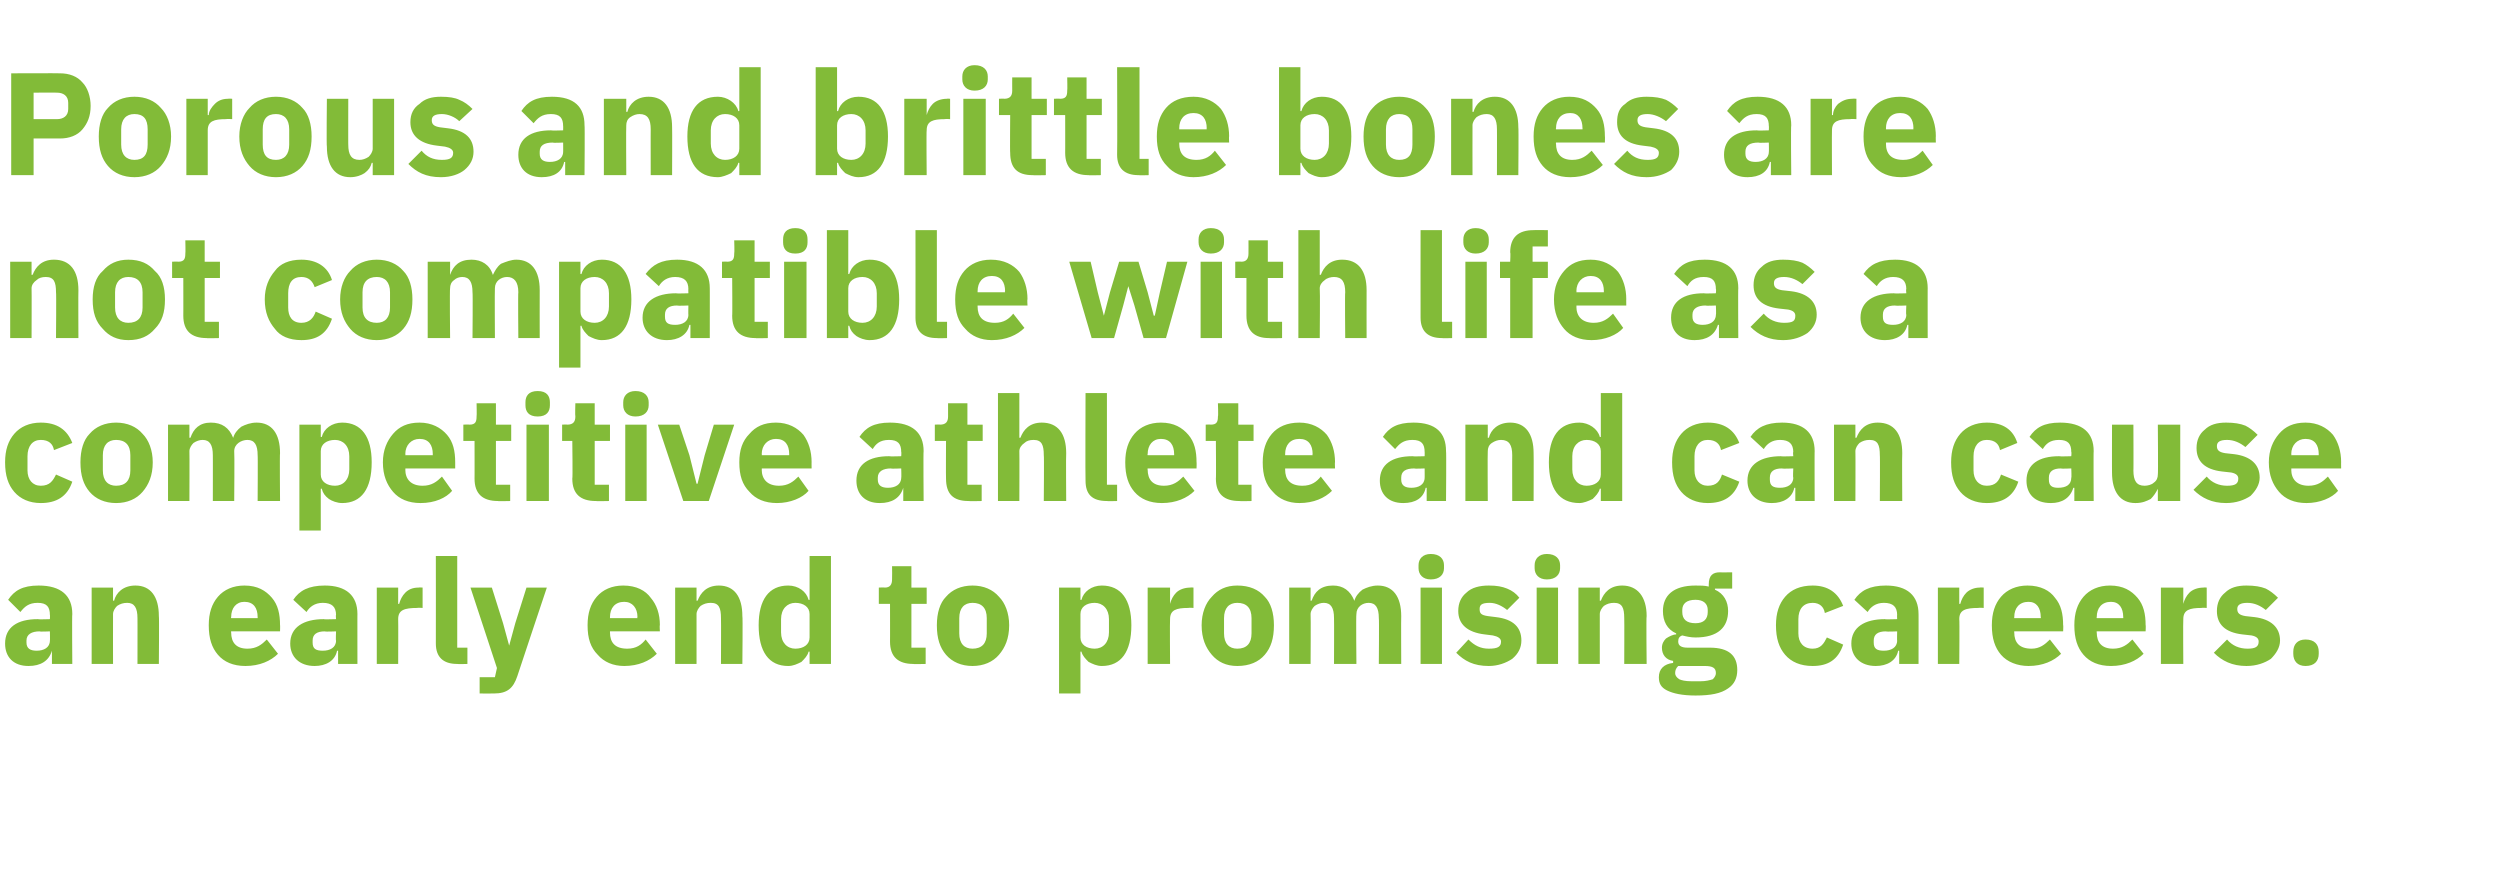
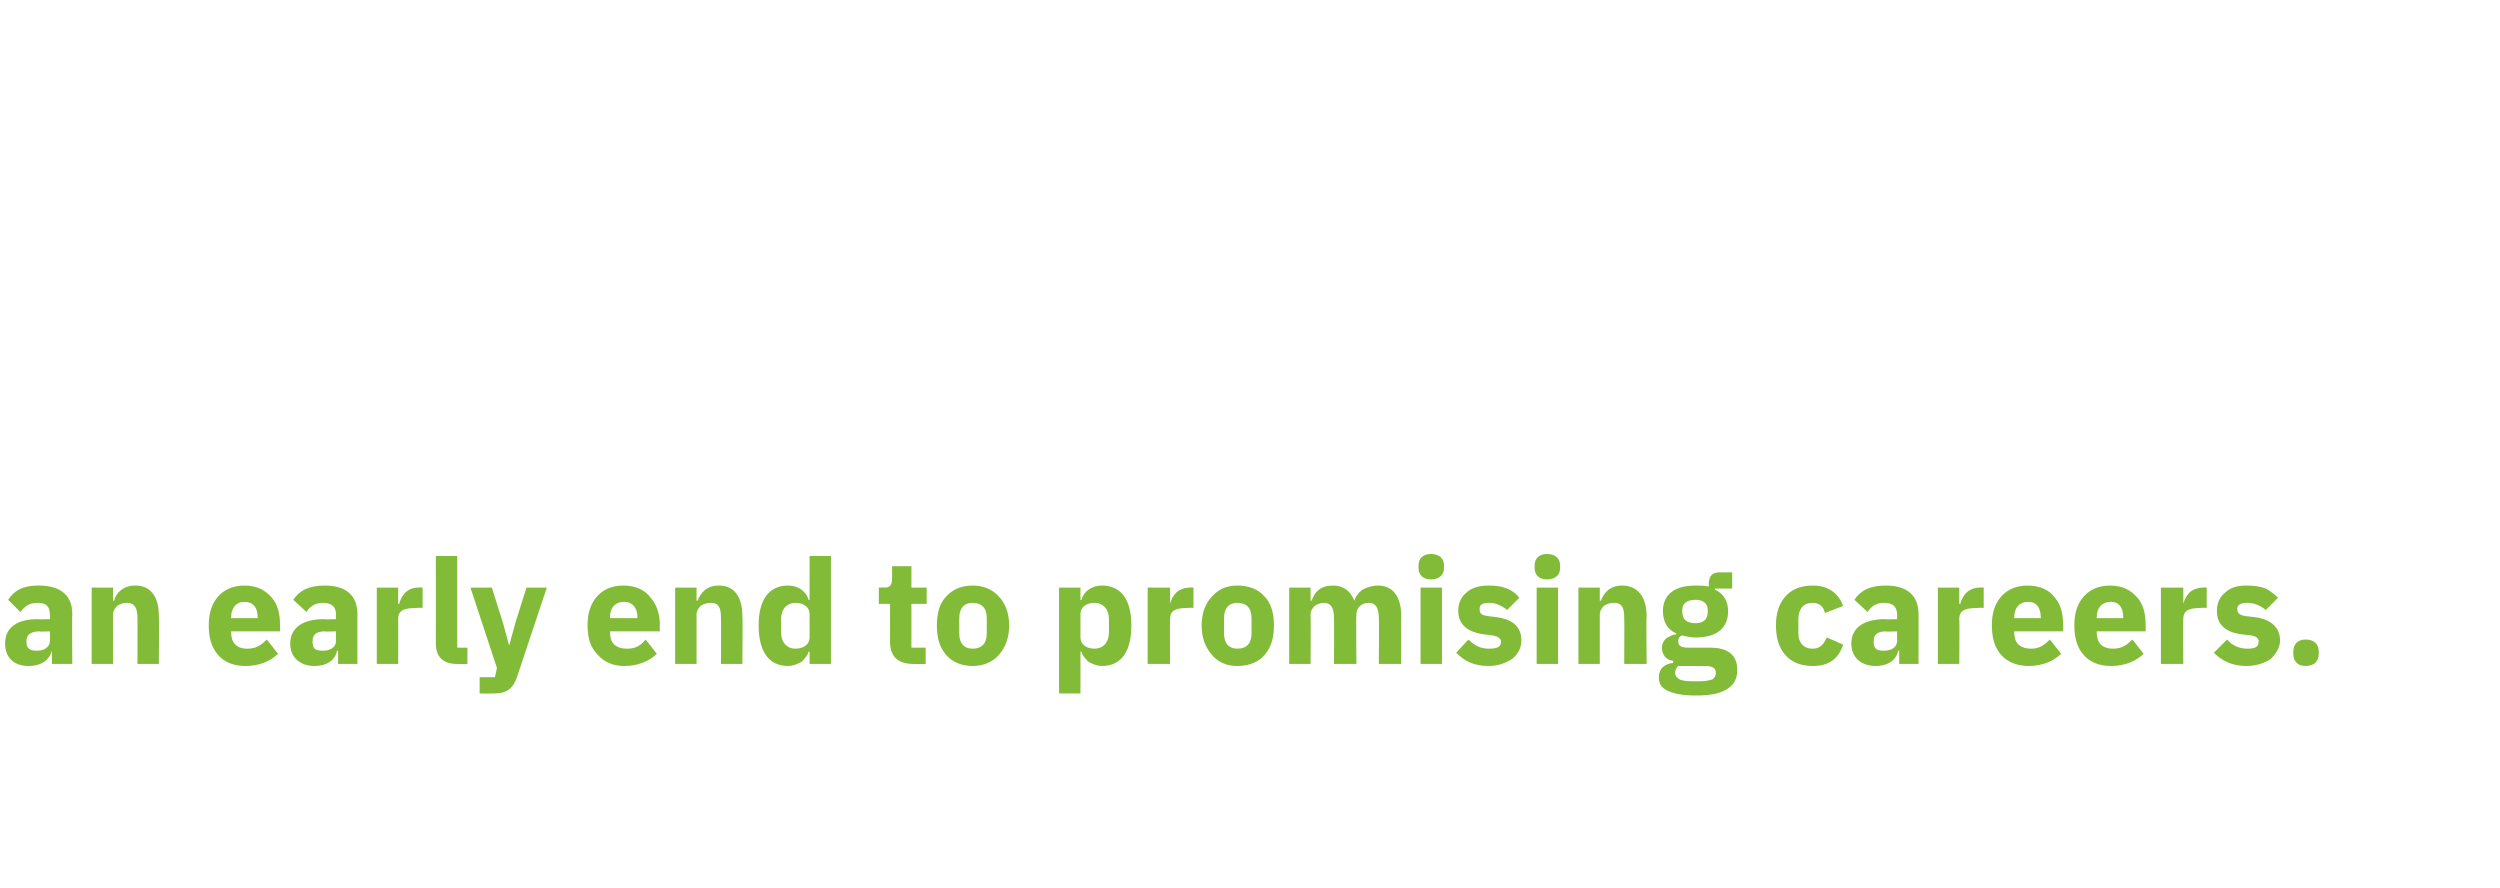
<svg xmlns="http://www.w3.org/2000/svg" version="1.1" width="245.5px" height="87.2px" viewBox="0 -6 245.5 87.2" style="top:-6px">
  <desc>Porous and brittle bones are not compatible with life as a competitive athlete and can cause an early end to promisin...</desc>
  <defs />
  <g id="Polygon159685">
    <path d="M 7.1 54.3 C 7.06 54.26 7.1 59.2 7.1 59.2 L 5.1 59.2 L 5.1 57.9 C 5.1 57.9 5.05 57.91 5.1 57.9 C 4.8 58.9 4 59.4 2.8 59.4 C 1.3 59.4 0.5 58.5 0.5 57.2 C 0.5 55.6 1.7 54.8 3.7 54.8 C 3.73 54.84 4.9 54.8 4.9 54.8 C 4.9 54.8 4.92 54.36 4.9 54.4 C 4.9 53.6 4.6 53.2 3.7 53.2 C 2.8 53.2 2.4 53.6 2 54.1 C 2 54.1 0.8 52.9 0.8 52.9 C 1.4 52 2.2 51.5 3.8 51.5 C 6 51.5 7.1 52.5 7.1 54.3 Z M 4.9 56 C 4.9 56 3.89 56.05 3.9 56 C 3.1 56 2.6 56.3 2.6 56.9 C 2.6 56.9 2.6 57.1 2.6 57.1 C 2.6 57.7 3 57.9 3.6 57.9 C 4.3 57.9 4.9 57.6 4.9 56.9 C 4.92 56.94 4.9 56 4.9 56 Z M 11.1 59.2 C 11.1 59.2 11.09 54.34 11.1 54.3 C 11.1 54 11.3 53.7 11.5 53.5 C 11.8 53.3 12.1 53.2 12.5 53.2 C 13.2 53.2 13.5 53.7 13.5 54.7 C 13.51 54.67 13.5 59.2 13.5 59.2 L 15.6 59.2 C 15.6 59.2 15.64 54.49 15.6 54.5 C 15.6 52.6 14.8 51.5 13.3 51.5 C 12.1 51.5 11.4 52.2 11.2 53 C 11.17 52.95 11.1 53 11.1 53 L 11.1 51.7 L 9 51.7 L 9 59.2 L 11.1 59.2 Z M 27.3 58.2 C 27.3 58.2 26.2 56.8 26.2 56.8 C 25.7 57.3 25.2 57.7 24.3 57.7 C 23.2 57.7 22.7 57.1 22.7 56.1 C 22.67 56.11 22.7 56 22.7 56 L 27.5 56 C 27.5 56 27.52 55.36 27.5 55.4 C 27.5 54.3 27.3 53.4 26.7 52.7 C 26.1 52 25.3 51.5 24 51.5 C 22.9 51.5 22 51.9 21.4 52.6 C 20.8 53.3 20.5 54.2 20.5 55.4 C 20.5 56.7 20.8 57.6 21.4 58.3 C 22 59 22.9 59.4 24.1 59.4 C 25.5 59.4 26.6 58.9 27.3 58.2 Z M 25.3 54.6 C 25.31 54.61 25.3 54.7 25.3 54.7 L 22.7 54.7 C 22.7 54.7 22.67 54.62 22.7 54.6 C 22.7 53.7 23.2 53.1 24 53.1 C 24.9 53.1 25.3 53.7 25.3 54.6 Z M 35.1 54.3 C 35.09 54.26 35.1 59.2 35.1 59.2 L 33.2 59.2 L 33.2 57.9 C 33.2 57.9 33.09 57.91 33.1 57.9 C 32.9 58.9 32 59.4 30.9 59.4 C 29.4 59.4 28.5 58.5 28.5 57.2 C 28.5 55.6 29.8 54.8 31.8 54.8 C 31.77 54.84 33 54.8 33 54.8 C 33 54.8 32.96 54.36 33 54.4 C 33 53.6 32.6 53.2 31.7 53.2 C 30.9 53.2 30.4 53.6 30.1 54.1 C 30.1 54.1 28.8 52.9 28.8 52.9 C 29.4 52 30.3 51.5 31.9 51.5 C 34 51.5 35.1 52.5 35.1 54.3 Z M 33 56 C 33 56 31.92 56.05 31.9 56 C 31.1 56 30.7 56.3 30.7 56.9 C 30.7 56.9 30.7 57.1 30.7 57.1 C 30.7 57.7 31 57.9 31.7 57.9 C 32.4 57.9 33 57.6 33 56.9 C 32.96 56.94 33 56 33 56 Z M 39.1 59.2 C 39.1 59.2 39.12 54.81 39.1 54.8 C 39.1 53.9 39.7 53.7 41 53.7 C 40.97 53.66 41.5 53.7 41.5 53.7 L 41.5 51.7 C 41.5 51.7 41.13 51.67 41.1 51.7 C 40.5 51.7 40.1 51.9 39.8 52.2 C 39.5 52.5 39.3 52.9 39.2 53.3 C 39.2 53.31 39.1 53.3 39.1 53.3 L 39.1 51.7 L 37 51.7 L 37 59.2 L 39.1 59.2 Z M 45.9 59.2 L 45.9 57.6 L 44.9 57.6 L 44.9 48.6 L 42.8 48.6 C 42.8 48.6 42.81 57.16 42.8 57.2 C 42.8 58.5 43.5 59.2 44.9 59.2 C 44.93 59.23 45.9 59.2 45.9 59.2 Z M 50.6 55.2 L 50 57.4 L 50 57.4 L 49.4 55.2 L 48.3 51.7 L 46.2 51.7 L 48.8 59.6 L 48.6 60.5 L 47.1 60.5 L 47.1 62.1 C 47.1 62.1 48.47 62.11 48.5 62.1 C 49.8 62.1 50.4 61.6 50.8 60.4 C 50.79 60.4 53.7 51.7 53.7 51.7 L 51.7 51.7 L 50.6 55.2 Z M 64.5 58.2 C 64.5 58.2 63.4 56.8 63.4 56.8 C 63 57.3 62.5 57.7 61.6 57.7 C 60.4 57.7 59.9 57.1 59.9 56.1 C 59.9 56.11 59.9 56 59.9 56 L 64.8 56 C 64.8 56 64.76 55.36 64.8 55.4 C 64.8 54.3 64.5 53.4 63.9 52.7 C 63.4 52 62.5 51.5 61.2 51.5 C 60.1 51.5 59.2 51.9 58.6 52.6 C 58 53.3 57.7 54.2 57.7 55.4 C 57.7 56.7 58 57.6 58.7 58.3 C 59.3 59 60.2 59.4 61.3 59.4 C 62.7 59.4 63.8 58.9 64.5 58.2 Z M 62.6 54.6 C 62.55 54.61 62.6 54.7 62.6 54.7 L 59.9 54.7 C 59.9 54.7 59.9 54.62 59.9 54.6 C 59.9 53.7 60.4 53.1 61.3 53.1 C 62.1 53.1 62.6 53.7 62.6 54.6 Z M 68.4 59.2 C 68.4 59.2 68.4 54.34 68.4 54.3 C 68.4 54 68.6 53.7 68.8 53.5 C 69.1 53.3 69.4 53.2 69.8 53.2 C 70.6 53.2 70.8 53.7 70.8 54.7 C 70.82 54.67 70.8 59.2 70.8 59.2 L 72.9 59.2 C 72.9 59.2 72.95 54.49 72.9 54.5 C 72.9 52.6 72.1 51.5 70.6 51.5 C 69.4 51.5 68.8 52.2 68.5 53 C 68.49 52.95 68.4 53 68.4 53 L 68.4 51.7 L 66.3 51.7 L 66.3 59.2 L 68.4 59.2 Z M 79.5 59.2 L 81.6 59.2 L 81.6 48.6 L 79.5 48.6 L 79.5 52.9 C 79.5 52.9 79.42 52.94 79.4 52.9 C 79.2 52.1 78.4 51.5 77.4 51.5 C 75.5 51.5 74.5 52.9 74.5 55.4 C 74.5 58 75.5 59.4 77.4 59.4 C 77.9 59.4 78.3 59.2 78.7 59 C 79 58.7 79.3 58.4 79.4 58 C 79.42 57.96 79.5 58 79.5 58 L 79.5 59.2 Z M 76.7 56.1 C 76.7 56.1 76.7 54.8 76.7 54.8 C 76.7 53.8 77.3 53.2 78.1 53.2 C 78.9 53.2 79.5 53.6 79.5 54.3 C 79.5 54.3 79.5 56.6 79.5 56.6 C 79.5 57.3 78.9 57.7 78.1 57.7 C 77.3 57.7 76.7 57.1 76.7 56.1 Z M 90.9 59.2 L 90.9 57.6 L 89.5 57.6 L 89.5 53.3 L 91 53.3 L 91 51.7 L 89.5 51.7 L 89.5 49.6 L 87.6 49.6 C 87.6 49.6 87.62 50.87 87.6 50.9 C 87.6 51.4 87.4 51.7 86.9 51.7 C 86.87 51.67 86.3 51.7 86.3 51.7 L 86.3 53.3 L 87.4 53.3 C 87.4 53.3 87.41 57.03 87.4 57 C 87.4 58.5 88.2 59.2 89.7 59.2 C 89.65 59.23 90.9 59.2 90.9 59.2 Z M 98.1 58.3 C 98.7 57.6 99.1 56.7 99.1 55.4 C 99.1 54.2 98.7 53.2 98.1 52.6 C 97.5 51.9 96.6 51.5 95.5 51.5 C 94.4 51.5 93.5 51.9 92.9 52.6 C 92.3 53.2 92 54.2 92 55.4 C 92 56.7 92.3 57.6 92.9 58.3 C 93.5 59 94.4 59.4 95.5 59.4 C 96.6 59.4 97.5 59 98.1 58.3 Z M 94.2 56.2 C 94.2 56.2 94.2 54.7 94.2 54.7 C 94.2 53.7 94.7 53.2 95.5 53.2 C 96.4 53.2 96.9 53.7 96.9 54.7 C 96.9 54.7 96.9 56.2 96.9 56.2 C 96.9 57.2 96.4 57.7 95.5 57.7 C 94.7 57.7 94.2 57.2 94.2 56.2 Z M 104 62.1 L 106.1 62.1 L 106.1 58 C 106.1 58 106.18 57.96 106.2 58 C 106.3 58.4 106.6 58.7 106.9 59 C 107.3 59.2 107.7 59.4 108.2 59.4 C 110.1 59.4 111.1 58 111.1 55.4 C 111.1 52.9 110.1 51.5 108.2 51.5 C 107.2 51.5 106.4 52.1 106.2 52.9 C 106.18 52.94 106.1 52.9 106.1 52.9 L 106.1 51.7 L 104 51.7 L 104 62.1 Z M 106.1 56.6 C 106.1 56.6 106.1 54.3 106.1 54.3 C 106.1 53.6 106.7 53.2 107.5 53.2 C 108.3 53.2 108.9 53.8 108.9 54.8 C 108.9 54.8 108.9 56.1 108.9 56.1 C 108.9 57.1 108.3 57.7 107.5 57.7 C 106.7 57.7 106.1 57.3 106.1 56.6 Z M 114.9 59.2 C 114.9 59.2 114.87 54.81 114.9 54.8 C 114.9 53.9 115.5 53.7 116.7 53.7 C 116.71 53.66 117.2 53.7 117.2 53.7 L 117.2 51.7 C 117.2 51.7 116.87 51.67 116.9 51.7 C 116.3 51.7 115.8 51.9 115.5 52.2 C 115.2 52.5 115 52.9 114.9 53.3 C 114.94 53.31 114.9 53.3 114.9 53.3 L 114.9 51.7 L 112.7 51.7 L 112.7 59.2 L 114.9 59.2 Z M 124.2 58.3 C 124.8 57.6 125.1 56.7 125.1 55.4 C 125.1 54.2 124.8 53.2 124.2 52.6 C 123.6 51.9 122.7 51.5 121.5 51.5 C 120.4 51.5 119.6 51.9 119 52.6 C 118.4 53.2 118 54.2 118 55.4 C 118 56.7 118.4 57.6 119 58.3 C 119.6 59 120.4 59.4 121.5 59.4 C 122.7 59.4 123.6 59 124.2 58.3 Z M 120.2 56.2 C 120.2 56.2 120.2 54.7 120.2 54.7 C 120.2 53.7 120.7 53.2 121.5 53.2 C 122.4 53.2 122.9 53.7 122.9 54.7 C 122.9 54.7 122.9 56.2 122.9 56.2 C 122.9 57.2 122.4 57.7 121.5 57.7 C 120.7 57.7 120.2 57.2 120.2 56.2 Z M 128.7 59.2 C 128.7 59.2 128.73 54.34 128.7 54.3 C 128.7 54 128.9 53.7 129.1 53.5 C 129.4 53.3 129.7 53.2 130 53.2 C 130.7 53.2 131 53.7 131 54.7 C 131.02 54.67 131 59.2 131 59.2 L 133.2 59.2 C 133.2 59.2 133.15 54.34 133.2 54.3 C 133.2 53.6 133.8 53.2 134.4 53.2 C 135.1 53.2 135.4 53.7 135.4 54.7 C 135.44 54.67 135.4 59.2 135.4 59.2 L 137.6 59.2 C 137.6 59.2 137.58 54.49 137.6 54.5 C 137.6 52.6 136.8 51.5 135.3 51.5 C 134.7 51.5 134.2 51.7 133.8 51.9 C 133.4 52.2 133.1 52.6 133 53 C 133 53 133 53 133 53 C 132.6 52 131.9 51.5 130.9 51.5 C 129.7 51.5 129.1 52.1 128.8 53 C 128.82 52.95 128.7 53 128.7 53 L 128.7 51.7 L 126.6 51.7 L 126.6 59.2 L 128.7 59.2 Z M 141.8 49.8 C 141.8 49.8 141.8 49.5 141.8 49.5 C 141.8 48.9 141.4 48.4 140.5 48.4 C 139.7 48.4 139.3 48.9 139.3 49.5 C 139.3 49.5 139.3 49.8 139.3 49.8 C 139.3 50.4 139.7 50.9 140.5 50.9 C 141.4 50.9 141.8 50.4 141.8 49.8 Z M 139.5 59.2 L 141.6 59.2 L 141.6 51.7 L 139.5 51.7 L 139.5 59.2 Z M 148.5 58.7 C 149.1 58.2 149.4 57.6 149.4 56.9 C 149.4 55.6 148.6 54.8 146.9 54.6 C 146.9 54.6 146.1 54.5 146.1 54.5 C 145.4 54.4 145.3 54.2 145.3 53.8 C 145.3 53.4 145.5 53.2 146.3 53.2 C 146.9 53.2 147.5 53.5 148 53.9 C 148 53.9 149.2 52.7 149.2 52.7 C 148.9 52.3 148.5 52 148 51.8 C 147.5 51.6 147 51.5 146.2 51.5 C 145.3 51.5 144.5 51.7 144 52.2 C 143.5 52.6 143.2 53.2 143.2 54 C 143.2 55.3 144.1 56.1 145.8 56.3 C 145.8 56.3 146.6 56.4 146.6 56.4 C 147.1 56.5 147.4 56.7 147.4 57 C 147.4 57.5 147.1 57.7 146.2 57.7 C 145.4 57.7 144.8 57.4 144.2 56.8 C 144.2 56.8 143 58.1 143 58.1 C 143.8 58.9 144.7 59.4 146.2 59.4 C 147.1 59.4 147.9 59.1 148.5 58.7 Z M 153.2 49.8 C 153.2 49.8 153.2 49.5 153.2 49.5 C 153.2 48.9 152.8 48.4 151.9 48.4 C 151.1 48.4 150.7 48.9 150.7 49.5 C 150.7 49.5 150.7 49.8 150.7 49.8 C 150.7 50.4 151.1 50.9 151.9 50.9 C 152.8 50.9 153.2 50.4 153.2 49.8 Z M 150.9 59.2 L 153 59.2 L 153 51.7 L 150.9 51.7 L 150.9 59.2 Z M 157.1 59.2 C 157.1 59.2 157.1 54.34 157.1 54.3 C 157.1 54 157.3 53.7 157.5 53.5 C 157.8 53.3 158.1 53.2 158.5 53.2 C 159.3 53.2 159.5 53.7 159.5 54.7 C 159.52 54.67 159.5 59.2 159.5 59.2 L 161.7 59.2 C 161.7 59.2 161.65 54.49 161.7 54.5 C 161.7 52.6 160.8 51.5 159.3 51.5 C 158.1 51.5 157.5 52.2 157.2 53 C 157.19 52.95 157.1 53 157.1 53 L 157.1 51.7 L 155 51.7 L 155 59.2 L 157.1 59.2 Z M 167.9 57.6 C 167.9 57.6 165.7 57.6 165.7 57.6 C 165.1 57.6 164.8 57.4 164.8 57 C 164.8 56.7 164.9 56.5 165.2 56.4 C 165.6 56.5 166 56.6 166.5 56.6 C 168.7 56.6 169.7 55.6 169.7 54 C 169.7 53.1 169.3 52.3 168.4 51.9 C 168.43 51.89 168.4 51.8 168.4 51.8 L 170.1 51.8 L 170.1 50.2 C 170.1 50.2 168.91 50.22 168.9 50.2 C 168.2 50.2 167.8 50.5 167.8 51.4 C 167.8 51.4 167.8 51.6 167.8 51.6 C 167.4 51.5 167 51.5 166.5 51.5 C 164.3 51.5 163.3 52.5 163.3 54 C 163.3 55 163.7 55.8 164.6 56.2 C 164.6 56.2 164.6 56.3 164.6 56.3 C 164.3 56.3 163.9 56.5 163.6 56.7 C 163.4 56.9 163.2 57.2 163.2 57.6 C 163.2 58.3 163.6 58.8 164.3 58.9 C 164.3 58.9 164.3 59.1 164.3 59.1 C 163.4 59.2 162.9 59.7 162.9 60.5 C 162.9 61.1 163.1 61.5 163.7 61.8 C 164.3 62.1 165.2 62.3 166.5 62.3 C 168 62.3 169 62.1 169.7 61.6 C 170.3 61.2 170.6 60.6 170.6 59.8 C 170.6 58.4 169.8 57.6 167.9 57.6 Z M 168.2 60.7 C 167.9 60.8 167.5 60.9 167 60.9 C 167 60.9 166.1 60.9 166.1 60.9 C 165.5 60.9 165.1 60.8 164.9 60.7 C 164.6 60.5 164.5 60.3 164.5 60.1 C 164.5 59.8 164.6 59.6 164.8 59.4 C 164.8 59.4 167.4 59.4 167.4 59.4 C 168.2 59.4 168.5 59.6 168.5 60.1 C 168.5 60.3 168.4 60.5 168.2 60.7 Z M 165.2 54.1 C 165.2 54.1 165.2 53.9 165.2 53.9 C 165.2 53.3 165.6 52.9 166.5 52.9 C 167.3 52.9 167.7 53.3 167.7 53.9 C 167.7 53.9 167.7 54.1 167.7 54.1 C 167.7 54.8 167.3 55.2 166.5 55.2 C 165.6 55.2 165.2 54.8 165.2 54.1 Z M 181 57.3 C 181 57.3 179.4 56.6 179.4 56.6 C 179.1 57.2 178.8 57.7 178 57.7 C 177.1 57.7 176.6 57.1 176.6 56.2 C 176.6 56.2 176.6 54.8 176.6 54.8 C 176.6 53.8 177.1 53.2 178 53.2 C 178.7 53.2 179.1 53.6 179.2 54.2 C 179.2 54.2 181 53.5 181 53.5 C 180.5 52.2 179.5 51.5 178 51.5 C 176.8 51.5 175.9 51.9 175.3 52.6 C 174.7 53.3 174.4 54.2 174.4 55.4 C 174.4 56.7 174.7 57.6 175.3 58.3 C 175.9 59 176.8 59.4 178 59.4 C 179.5 59.4 180.5 58.8 181 57.3 Z M 188.4 54.3 C 188.41 54.26 188.4 59.2 188.4 59.2 L 186.5 59.2 L 186.5 57.9 C 186.5 57.9 186.41 57.91 186.4 57.9 C 186.2 58.9 185.3 59.4 184.2 59.4 C 182.7 59.4 181.8 58.5 181.8 57.2 C 181.8 55.6 183.1 54.8 185.1 54.8 C 185.08 54.84 186.3 54.8 186.3 54.8 C 186.3 54.8 186.28 54.36 186.3 54.4 C 186.3 53.6 185.9 53.2 185 53.2 C 184.2 53.2 183.7 53.6 183.4 54.1 C 183.4 54.1 182.1 52.9 182.1 52.9 C 182.7 52 183.6 51.5 185.2 51.5 C 187.3 51.5 188.4 52.5 188.4 54.3 Z M 186.3 56 C 186.3 56 185.24 56.05 185.2 56 C 184.4 56 184 56.3 184 56.9 C 184 56.9 184 57.1 184 57.1 C 184 57.7 184.3 57.9 185 57.9 C 185.7 57.9 186.3 57.6 186.3 56.9 C 186.28 56.94 186.3 56 186.3 56 Z M 192.4 59.2 C 192.4 59.2 192.44 54.81 192.4 54.8 C 192.4 53.9 193 53.7 194.3 53.7 C 194.28 53.66 194.8 53.7 194.8 53.7 L 194.8 51.7 C 194.8 51.7 194.44 51.67 194.4 51.7 C 193.9 51.7 193.4 51.9 193.1 52.2 C 192.8 52.5 192.6 52.9 192.5 53.3 C 192.51 53.31 192.4 53.3 192.4 53.3 L 192.4 51.7 L 190.3 51.7 L 190.3 59.2 L 192.4 59.2 Z M 202.4 58.2 C 202.4 58.2 201.3 56.8 201.3 56.8 C 200.8 57.3 200.3 57.7 199.5 57.7 C 198.3 57.7 197.8 57.1 197.8 56.1 C 197.78 56.11 197.8 56 197.8 56 L 202.6 56 C 202.6 56 202.63 55.36 202.6 55.4 C 202.6 54.3 202.4 53.4 201.8 52.7 C 201.3 52 200.4 51.5 199.1 51.5 C 198 51.5 197.1 51.9 196.5 52.6 C 195.9 53.3 195.6 54.2 195.6 55.4 C 195.6 56.7 195.9 57.6 196.5 58.3 C 197.1 59 198.1 59.4 199.2 59.4 C 200.6 59.4 201.7 58.9 202.4 58.2 Z M 200.4 54.6 C 200.43 54.61 200.4 54.7 200.4 54.7 L 197.8 54.7 C 197.8 54.7 197.78 54.62 197.8 54.6 C 197.8 53.7 198.3 53.1 199.2 53.1 C 200 53.1 200.4 53.7 200.4 54.6 Z M 210.5 58.2 C 210.5 58.2 209.4 56.8 209.4 56.8 C 208.9 57.3 208.4 57.7 207.5 57.7 C 206.4 57.7 205.9 57.1 205.9 56.1 C 205.87 56.11 205.9 56 205.9 56 L 210.7 56 C 210.7 56 210.73 55.36 210.7 55.4 C 210.7 54.3 210.5 53.4 209.9 52.7 C 209.3 52 208.5 51.5 207.2 51.5 C 206.1 51.5 205.2 51.9 204.6 52.6 C 204 53.3 203.7 54.2 203.7 55.4 C 203.7 56.7 204 57.6 204.6 58.3 C 205.2 59 206.1 59.4 207.3 59.4 C 208.7 59.4 209.8 58.9 210.5 58.2 Z M 208.5 54.6 C 208.52 54.61 208.5 54.7 208.5 54.7 L 205.9 54.7 C 205.9 54.7 205.87 54.62 205.9 54.6 C 205.9 53.7 206.4 53.1 207.3 53.1 C 208.1 53.1 208.5 53.7 208.5 54.6 Z M 214.4 59.2 C 214.4 59.2 214.37 54.81 214.4 54.8 C 214.4 53.9 215 53.7 216.2 53.7 C 216.21 53.66 216.7 53.7 216.7 53.7 L 216.7 51.7 C 216.7 51.7 216.37 51.67 216.4 51.7 C 215.8 51.7 215.3 51.9 215 52.2 C 214.7 52.5 214.5 52.9 214.4 53.3 C 214.44 53.31 214.4 53.3 214.4 53.3 L 214.4 51.7 L 212.2 51.7 L 212.2 59.2 L 214.4 59.2 Z M 223 58.7 C 223.5 58.2 223.9 57.6 223.9 56.9 C 223.9 55.6 223 54.8 221.4 54.6 C 221.4 54.6 220.5 54.5 220.5 54.5 C 219.9 54.4 219.7 54.2 219.7 53.8 C 219.7 53.4 220 53.2 220.7 53.2 C 221.4 53.2 222 53.5 222.5 53.9 C 222.5 53.9 223.7 52.7 223.7 52.7 C 223.3 52.3 222.9 52 222.5 51.8 C 222 51.6 221.4 51.5 220.6 51.5 C 219.7 51.5 219 51.7 218.5 52.2 C 218 52.6 217.7 53.2 217.7 54 C 217.7 55.3 218.5 56.1 220.2 56.3 C 220.2 56.3 221.1 56.4 221.1 56.4 C 221.6 56.5 221.8 56.7 221.8 57 C 221.8 57.5 221.5 57.7 220.7 57.7 C 219.9 57.7 219.2 57.4 218.7 56.8 C 218.7 56.8 217.4 58.1 217.4 58.1 C 218.2 58.9 219.2 59.4 220.6 59.4 C 221.6 59.4 222.4 59.1 223 58.7 Z M 227.7 58.2 C 227.7 58.2 227.7 58 227.7 58 C 227.7 57.3 227.3 56.8 226.4 56.8 C 225.6 56.8 225.2 57.3 225.2 58 C 225.2 58 225.2 58.2 225.2 58.2 C 225.2 58.9 225.6 59.4 226.4 59.4 C 227.3 59.4 227.7 58.9 227.7 58.2 Z " stroke="none" fill="#82bb38" />
  </g>
  <g id="Polygon159684">
-     <path d="M 7.1 41.3 C 7.1 41.3 5.5 40.6 5.5 40.6 C 5.2 41.2 4.9 41.7 4 41.7 C 3.2 41.7 2.7 41.1 2.7 40.2 C 2.7 40.2 2.7 38.8 2.7 38.8 C 2.7 37.8 3.2 37.2 4 37.2 C 4.8 37.2 5.2 37.6 5.3 38.2 C 5.3 38.2 7.1 37.5 7.1 37.5 C 6.6 36.2 5.6 35.5 4 35.5 C 2.9 35.5 2 35.9 1.4 36.6 C 0.8 37.3 0.5 38.2 0.5 39.4 C 0.5 40.7 0.8 41.6 1.4 42.3 C 2 43 2.9 43.4 4 43.4 C 5.5 43.4 6.6 42.8 7.1 41.3 Z M 14 42.3 C 14.6 41.6 15 40.7 15 39.4 C 15 38.2 14.6 37.2 14 36.6 C 13.4 35.9 12.5 35.5 11.4 35.5 C 10.3 35.5 9.4 35.9 8.8 36.6 C 8.2 37.2 7.9 38.2 7.9 39.4 C 7.9 40.7 8.2 41.6 8.8 42.3 C 9.4 43 10.3 43.4 11.4 43.4 C 12.5 43.4 13.4 43 14 42.3 Z M 10.1 40.2 C 10.1 40.2 10.1 38.7 10.1 38.7 C 10.1 37.7 10.6 37.2 11.4 37.2 C 12.3 37.2 12.8 37.7 12.8 38.7 C 12.8 38.7 12.8 40.2 12.8 40.2 C 12.8 41.2 12.3 41.7 11.4 41.7 C 10.6 41.7 10.1 41.2 10.1 40.2 Z M 18.6 43.2 C 18.6 43.2 18.62 38.34 18.6 38.3 C 18.6 38 18.8 37.7 19 37.5 C 19.3 37.3 19.6 37.2 19.9 37.2 C 20.6 37.2 20.9 37.7 20.9 38.7 C 20.91 38.67 20.9 43.2 20.9 43.2 L 23 43.2 C 23 43.2 23.04 38.34 23 38.3 C 23 37.6 23.7 37.2 24.3 37.2 C 25 37.2 25.3 37.7 25.3 38.7 C 25.33 38.67 25.3 43.2 25.3 43.2 L 27.5 43.2 C 27.5 43.2 27.46 38.49 27.5 38.5 C 27.5 36.6 26.7 35.5 25.2 35.5 C 24.6 35.5 24.1 35.7 23.7 35.9 C 23.3 36.2 23 36.6 22.9 37 C 22.9 37 22.9 37 22.9 37 C 22.5 36 21.8 35.5 20.7 35.5 C 19.6 35.5 19 36.1 18.7 37 C 18.71 36.95 18.6 37 18.6 37 L 18.6 35.7 L 16.5 35.7 L 16.5 43.2 L 18.6 43.2 Z M 29.4 46.1 L 31.5 46.1 L 31.5 42 C 31.5 42 31.56 41.96 31.6 42 C 31.7 42.4 31.9 42.7 32.3 43 C 32.6 43.2 33.1 43.4 33.6 43.4 C 35.5 43.4 36.5 42 36.5 39.4 C 36.5 36.9 35.5 35.5 33.6 35.5 C 32.6 35.5 31.8 36.1 31.6 36.9 C 31.56 36.94 31.5 36.9 31.5 36.9 L 31.5 35.7 L 29.4 35.7 L 29.4 46.1 Z M 31.5 40.6 C 31.5 40.6 31.5 38.3 31.5 38.3 C 31.5 37.6 32.1 37.2 32.9 37.2 C 33.7 37.2 34.3 37.8 34.3 38.8 C 34.3 38.8 34.3 40.1 34.3 40.1 C 34.3 41.1 33.7 41.7 32.9 41.7 C 32.1 41.7 31.5 41.3 31.5 40.6 Z M 44.4 42.2 C 44.4 42.2 43.4 40.8 43.4 40.8 C 42.9 41.3 42.4 41.7 41.5 41.7 C 40.4 41.7 39.8 41.1 39.8 40.1 C 39.84 40.11 39.8 40 39.8 40 L 44.7 40 C 44.7 40 44.7 39.36 44.7 39.4 C 44.7 38.3 44.5 37.4 43.9 36.7 C 43.3 36 42.4 35.5 41.2 35.5 C 40 35.5 39.2 35.9 38.6 36.6 C 38 37.3 37.6 38.2 37.6 39.4 C 37.6 40.7 38 41.6 38.6 42.3 C 39.2 43 40.1 43.4 41.3 43.4 C 42.7 43.4 43.8 42.9 44.4 42.2 Z M 42.5 38.6 C 42.49 38.61 42.5 38.7 42.5 38.7 L 39.8 38.7 C 39.8 38.7 39.84 38.62 39.8 38.6 C 39.8 37.7 40.4 37.1 41.2 37.1 C 42.1 37.1 42.5 37.7 42.5 38.6 Z M 50.1 43.2 L 50.1 41.6 L 48.7 41.6 L 48.7 37.3 L 50.2 37.3 L 50.2 35.7 L 48.7 35.7 L 48.7 33.6 L 46.8 33.6 C 46.8 33.6 46.83 34.87 46.8 34.9 C 46.8 35.4 46.7 35.7 46.1 35.7 C 46.08 35.67 45.5 35.7 45.5 35.7 L 45.5 37.3 L 46.6 37.3 C 46.6 37.3 46.61 41.03 46.6 41 C 46.6 42.5 47.4 43.2 48.9 43.2 C 48.86 43.23 50.1 43.2 50.1 43.2 Z M 54 33.8 C 54 33.8 54 33.5 54 33.5 C 54 32.9 53.7 32.4 52.8 32.4 C 51.9 32.4 51.6 32.9 51.6 33.5 C 51.6 33.5 51.6 33.8 51.6 33.8 C 51.6 34.4 51.9 34.9 52.8 34.9 C 53.7 34.9 54 34.4 54 33.8 Z M 51.7 43.2 L 53.9 43.2 L 53.9 35.7 L 51.7 35.7 L 51.7 43.2 Z M 59.8 43.2 L 59.8 41.6 L 58.4 41.6 L 58.4 37.3 L 59.9 37.3 L 59.9 35.7 L 58.4 35.7 L 58.4 33.6 L 56.5 33.6 C 56.5 33.6 56.46 34.87 56.5 34.9 C 56.5 35.4 56.3 35.7 55.7 35.7 C 55.71 35.67 55.2 35.7 55.2 35.7 L 55.2 37.3 L 56.2 37.3 C 56.2 37.3 56.25 41.03 56.2 41 C 56.2 42.5 57 43.2 58.5 43.2 C 58.49 43.23 59.8 43.2 59.8 43.2 Z M 63.7 33.8 C 63.7 33.8 63.7 33.5 63.7 33.5 C 63.7 32.9 63.3 32.4 62.4 32.4 C 61.6 32.4 61.2 32.9 61.2 33.5 C 61.2 33.5 61.2 33.8 61.2 33.8 C 61.2 34.4 61.6 34.9 62.4 34.9 C 63.3 34.9 63.7 34.4 63.7 33.8 Z M 61.4 43.2 L 63.5 43.2 L 63.5 35.7 L 61.4 35.7 L 61.4 43.2 Z M 69.6 43.2 L 72.1 35.7 L 70.1 35.7 L 69.2 38.7 L 68.5 41.5 L 68.4 41.5 L 67.7 38.7 L 66.7 35.7 L 64.6 35.7 L 67.1 43.2 L 69.6 43.2 Z M 79.4 42.2 C 79.4 42.2 78.4 40.8 78.4 40.8 C 77.9 41.3 77.4 41.7 76.5 41.7 C 75.4 41.7 74.8 41.1 74.8 40.1 C 74.84 40.11 74.8 40 74.8 40 L 79.7 40 C 79.7 40 79.69 39.36 79.7 39.4 C 79.7 38.3 79.4 37.4 78.9 36.7 C 78.3 36 77.4 35.5 76.2 35.5 C 75 35.5 74.2 35.9 73.6 36.6 C 72.9 37.3 72.6 38.2 72.6 39.4 C 72.6 40.7 72.9 41.6 73.6 42.3 C 74.2 43 75.1 43.4 76.3 43.4 C 77.6 43.4 78.8 42.9 79.4 42.2 Z M 77.5 38.6 C 77.49 38.61 77.5 38.7 77.5 38.7 L 74.8 38.7 C 74.8 38.7 74.84 38.62 74.8 38.6 C 74.8 37.7 75.4 37.1 76.2 37.1 C 77.1 37.1 77.5 37.7 77.5 38.6 Z M 90.7 38.3 C 90.66 38.26 90.7 43.2 90.7 43.2 L 88.7 43.2 L 88.7 41.9 C 88.7 41.9 88.66 41.91 88.7 41.9 C 88.4 42.9 87.6 43.4 86.4 43.4 C 84.9 43.4 84.1 42.5 84.1 41.2 C 84.1 39.6 85.3 38.8 87.3 38.8 C 87.34 38.84 88.5 38.8 88.5 38.8 C 88.5 38.8 88.53 38.36 88.5 38.4 C 88.5 37.6 88.2 37.2 87.3 37.2 C 86.4 37.2 86 37.6 85.7 38.1 C 85.7 38.1 84.4 36.9 84.4 36.9 C 85 36 85.8 35.5 87.4 35.5 C 89.6 35.5 90.7 36.5 90.7 38.3 Z M 88.5 40 C 88.5 40 87.49 40.05 87.5 40 C 86.7 40 86.2 40.3 86.2 40.9 C 86.2 40.9 86.2 41.1 86.2 41.1 C 86.2 41.7 86.6 41.9 87.2 41.9 C 87.9 41.9 88.5 41.6 88.5 40.9 C 88.53 40.94 88.5 40 88.5 40 Z M 96.4 43.2 L 96.4 41.6 L 95 41.6 L 95 37.3 L 96.5 37.3 L 96.5 35.7 L 95 35.7 L 95 33.6 L 93.1 33.6 C 93.1 33.6 93.1 34.87 93.1 34.9 C 93.1 35.4 92.9 35.7 92.3 35.7 C 92.35 35.67 91.8 35.7 91.8 35.7 L 91.8 37.3 L 92.9 37.3 C 92.9 37.3 92.88 41.03 92.9 41 C 92.9 42.5 93.6 43.2 95.1 43.2 C 95.13 43.23 96.4 43.2 96.4 43.2 Z M 98 43.2 L 100.1 43.2 C 100.1 43.2 100.12 38.34 100.1 38.3 C 100.1 38 100.3 37.7 100.6 37.5 C 100.8 37.3 101.1 37.2 101.5 37.2 C 102.3 37.2 102.5 37.7 102.5 38.7 C 102.54 38.67 102.5 43.2 102.5 43.2 L 104.7 43.2 C 104.7 43.2 104.67 38.49 104.7 38.5 C 104.7 36.6 103.9 35.5 102.3 35.5 C 101.1 35.5 100.5 36.2 100.2 37 C 100.21 36.95 100.1 37 100.1 37 L 100.1 32.6 L 98 32.6 L 98 43.2 Z M 109.7 43.2 L 109.7 41.6 L 108.7 41.6 L 108.7 32.6 L 106.6 32.6 C 106.6 32.6 106.57 41.16 106.6 41.2 C 106.6 42.5 107.2 43.2 108.7 43.2 C 108.69 43.23 109.7 43.2 109.7 43.2 Z M 117.3 42.2 C 117.3 42.2 116.2 40.8 116.2 40.8 C 115.7 41.3 115.2 41.7 114.3 41.7 C 113.2 41.7 112.7 41.1 112.7 40.1 C 112.66 40.11 112.7 40 112.7 40 L 117.5 40 C 117.5 40 117.52 39.36 117.5 39.4 C 117.5 38.3 117.3 37.4 116.7 36.7 C 116.1 36 115.3 35.5 114 35.5 C 112.9 35.5 112 35.9 111.4 36.6 C 110.8 37.3 110.5 38.2 110.5 39.4 C 110.5 40.7 110.8 41.6 111.4 42.3 C 112 43 112.9 43.4 114.1 43.4 C 115.5 43.4 116.6 42.9 117.3 42.2 Z M 115.3 38.6 C 115.31 38.61 115.3 38.7 115.3 38.7 L 112.7 38.7 C 112.7 38.7 112.66 38.62 112.7 38.6 C 112.7 37.7 113.2 37.1 114 37.1 C 114.9 37.1 115.3 37.7 115.3 38.6 Z M 122.9 43.2 L 122.9 41.6 L 121.6 41.6 L 121.6 37.3 L 123.1 37.3 L 123.1 35.7 L 121.6 35.7 L 121.6 33.6 L 119.6 33.6 C 119.6 33.6 119.65 34.87 119.6 34.9 C 119.6 35.4 119.5 35.7 118.9 35.7 C 118.9 35.67 118.4 35.7 118.4 35.7 L 118.4 37.3 L 119.4 37.3 C 119.4 37.3 119.43 41.03 119.4 41 C 119.4 42.5 120.2 43.2 121.7 43.2 C 121.68 43.23 122.9 43.2 122.9 43.2 Z M 130.8 42.2 C 130.8 42.2 129.7 40.8 129.7 40.8 C 129.3 41.3 128.8 41.7 127.9 41.7 C 126.7 41.7 126.2 41.1 126.2 40.1 C 126.21 40.11 126.2 40 126.2 40 L 131.1 40 C 131.1 40 131.07 39.36 131.1 39.4 C 131.1 38.3 130.8 37.4 130.3 36.7 C 129.7 36 128.8 35.5 127.6 35.5 C 126.4 35.5 125.5 35.9 124.9 36.6 C 124.3 37.3 124 38.2 124 39.4 C 124 40.7 124.3 41.6 125 42.3 C 125.6 43 126.5 43.4 127.6 43.4 C 129 43.4 130.1 42.9 130.8 42.2 Z M 128.9 38.6 C 128.86 38.61 128.9 38.7 128.9 38.7 L 126.2 38.7 C 126.2 38.7 126.21 38.62 126.2 38.6 C 126.2 37.7 126.7 37.1 127.6 37.1 C 128.5 37.1 128.9 37.7 128.9 38.6 Z M 142 38.3 C 142.04 38.26 142 43.2 142 43.2 L 140.1 43.2 L 140.1 41.9 C 140.1 41.9 140.04 41.91 140 41.9 C 139.8 42.9 139 43.4 137.8 43.4 C 136.3 43.4 135.5 42.5 135.5 41.2 C 135.5 39.6 136.7 38.8 138.7 38.8 C 138.71 38.84 139.9 38.8 139.9 38.8 C 139.9 38.8 139.91 38.36 139.9 38.4 C 139.9 37.6 139.6 37.2 138.7 37.2 C 137.8 37.2 137.4 37.6 137 38.1 C 137 38.1 135.8 36.9 135.8 36.9 C 136.4 36 137.2 35.5 138.8 35.5 C 141 35.5 142 36.5 142 38.3 Z M 139.9 40 C 139.9 40 138.87 40.05 138.9 40 C 138 40 137.6 40.3 137.6 40.9 C 137.6 40.9 137.6 41.1 137.6 41.1 C 137.6 41.7 138 41.9 138.6 41.9 C 139.3 41.9 139.9 41.6 139.9 40.9 C 139.91 40.94 139.9 40 139.9 40 Z M 146.1 43.2 C 146.1 43.2 146.07 38.34 146.1 38.3 C 146.1 38 146.2 37.7 146.5 37.5 C 146.8 37.3 147.1 37.2 147.4 37.2 C 148.2 37.2 148.5 37.7 148.5 38.7 C 148.49 38.67 148.5 43.2 148.5 43.2 L 150.6 43.2 C 150.6 43.2 150.62 38.49 150.6 38.5 C 150.6 36.6 149.8 35.5 148.3 35.5 C 147.1 35.5 146.4 36.2 146.2 37 C 146.16 36.95 146.1 37 146.1 37 L 146.1 35.7 L 143.9 35.7 L 143.9 43.2 L 146.1 43.2 Z M 157.2 43.2 L 159.3 43.2 L 159.3 32.6 L 157.2 32.6 L 157.2 36.9 C 157.2 36.9 157.09 36.94 157.1 36.9 C 156.9 36.1 156 35.5 155.1 35.5 C 153.1 35.5 152.1 36.9 152.1 39.4 C 152.1 42 153.1 43.4 155.1 43.4 C 155.5 43.4 156 43.2 156.4 43 C 156.7 42.7 157 42.4 157.1 42 C 157.09 41.96 157.2 42 157.2 42 L 157.2 43.2 Z M 154.4 40.1 C 154.4 40.1 154.4 38.8 154.4 38.8 C 154.4 37.8 155 37.2 155.8 37.2 C 156.6 37.2 157.2 37.6 157.2 38.3 C 157.2 38.3 157.2 40.6 157.2 40.6 C 157.2 41.3 156.6 41.7 155.8 41.7 C 155 41.7 154.4 41.1 154.4 40.1 Z M 170.8 41.3 C 170.8 41.3 169.1 40.6 169.1 40.6 C 168.9 41.2 168.6 41.7 167.7 41.7 C 166.9 41.7 166.4 41.1 166.4 40.2 C 166.4 40.2 166.4 38.8 166.4 38.8 C 166.4 37.8 166.9 37.2 167.7 37.2 C 168.5 37.2 168.9 37.6 169 38.2 C 169 38.2 170.8 37.5 170.8 37.5 C 170.3 36.2 169.3 35.5 167.7 35.5 C 166.6 35.5 165.7 35.9 165.1 36.6 C 164.5 37.3 164.2 38.2 164.2 39.4 C 164.2 40.7 164.5 41.6 165.1 42.3 C 165.7 43 166.6 43.4 167.7 43.4 C 169.2 43.4 170.3 42.8 170.8 41.3 Z M 178.2 38.3 C 178.18 38.26 178.2 43.2 178.2 43.2 L 176.3 43.2 L 176.3 41.9 C 176.3 41.9 176.18 41.91 176.2 41.9 C 176 42.9 175.1 43.4 174 43.4 C 172.5 43.4 171.6 42.5 171.6 41.2 C 171.6 39.6 172.9 38.8 174.9 38.8 C 174.86 38.84 176.1 38.8 176.1 38.8 C 176.1 38.8 176.05 38.36 176.1 38.4 C 176.1 37.6 175.7 37.2 174.8 37.2 C 174 37.2 173.5 37.6 173.2 38.1 C 173.2 38.1 171.9 36.9 171.9 36.9 C 172.5 36 173.4 35.5 175 35.5 C 177.1 35.5 178.2 36.5 178.2 38.3 Z M 176.1 40 C 176.1 40 175.02 40.05 175 40 C 174.2 40 173.8 40.3 173.8 40.9 C 173.8 40.9 173.8 41.1 173.8 41.1 C 173.8 41.7 174.1 41.9 174.8 41.9 C 175.5 41.9 176.1 41.6 176.1 40.9 C 176.05 40.94 176.1 40 176.1 40 Z M 182.2 43.2 C 182.2 43.2 182.22 38.34 182.2 38.3 C 182.2 38 182.4 37.7 182.6 37.5 C 182.9 37.3 183.2 37.2 183.6 37.2 C 184.4 37.2 184.6 37.7 184.6 38.7 C 184.63 38.67 184.6 43.2 184.6 43.2 L 186.8 43.2 C 186.8 43.2 186.77 38.49 186.8 38.5 C 186.8 36.6 186 35.5 184.4 35.5 C 183.2 35.5 182.6 36.2 182.3 37 C 182.3 36.95 182.2 37 182.2 37 L 182.2 35.7 L 180.1 35.7 L 180.1 43.2 L 182.2 43.2 Z M 198.2 41.3 C 198.2 41.3 196.5 40.6 196.5 40.6 C 196.3 41.2 196 41.7 195.1 41.7 C 194.3 41.7 193.8 41.1 193.8 40.2 C 193.8 40.2 193.8 38.8 193.8 38.8 C 193.8 37.8 194.3 37.2 195.1 37.2 C 195.9 37.2 196.3 37.6 196.4 38.2 C 196.4 38.2 198.1 37.5 198.1 37.5 C 197.7 36.2 196.7 35.5 195.1 35.5 C 194 35.5 193.1 35.9 192.5 36.6 C 191.9 37.3 191.6 38.2 191.6 39.4 C 191.6 40.7 191.9 41.6 192.5 42.3 C 193.1 43 194 43.4 195.1 43.4 C 196.6 43.4 197.7 42.8 198.2 41.3 Z M 205.6 38.3 C 205.57 38.26 205.6 43.2 205.6 43.2 L 203.7 43.2 L 203.7 41.9 C 203.7 41.9 203.57 41.91 203.6 41.9 C 203.3 42.9 202.5 43.4 201.4 43.4 C 199.8 43.4 199 42.5 199 41.2 C 199 39.6 200.2 38.8 202.2 38.8 C 202.25 38.84 203.4 38.8 203.4 38.8 C 203.4 38.8 203.44 38.36 203.4 38.4 C 203.4 37.6 203.1 37.2 202.2 37.2 C 201.3 37.2 200.9 37.6 200.6 38.1 C 200.6 38.1 199.3 36.9 199.3 36.9 C 199.9 36 200.7 35.5 202.3 35.5 C 204.5 35.5 205.6 36.5 205.6 38.3 Z M 203.4 40 C 203.4 40 202.4 40.05 202.4 40 C 201.6 40 201.2 40.3 201.2 40.9 C 201.2 40.9 201.2 41.1 201.2 41.1 C 201.2 41.7 201.5 41.9 202.1 41.9 C 202.9 41.9 203.4 41.6 203.4 40.9 C 203.44 40.94 203.4 40 203.4 40 Z M 211.9 43.2 L 214.1 43.2 L 214.1 35.7 L 211.9 35.7 C 211.9 35.7 211.94 40.58 211.9 40.6 C 211.9 40.9 211.8 41.2 211.5 41.4 C 211.3 41.6 210.9 41.7 210.6 41.7 C 209.8 41.7 209.5 41.2 209.5 40.2 C 209.52 40.24 209.5 35.7 209.5 35.7 L 207.4 35.7 C 207.4 35.7 207.39 40.42 207.4 40.4 C 207.4 42.3 208.2 43.4 209.7 43.4 C 210.4 43.4 210.8 43.2 211.2 43 C 211.5 42.7 211.7 42.4 211.9 42 C 211.86 41.96 211.9 42 211.9 42 L 211.9 43.2 Z M 221 42.7 C 221.5 42.2 221.9 41.6 221.9 40.9 C 221.9 39.6 221 38.8 219.4 38.6 C 219.4 38.6 218.5 38.5 218.5 38.5 C 217.9 38.4 217.7 38.2 217.7 37.8 C 217.7 37.4 218 37.2 218.7 37.2 C 219.4 37.2 220 37.5 220.5 37.9 C 220.5 37.9 221.7 36.7 221.7 36.7 C 221.3 36.3 220.9 36 220.5 35.8 C 220 35.6 219.4 35.5 218.6 35.5 C 217.7 35.5 217 35.7 216.5 36.2 C 216 36.6 215.7 37.2 215.7 38 C 215.7 39.3 216.5 40.1 218.2 40.3 C 218.2 40.3 219.1 40.4 219.1 40.4 C 219.6 40.5 219.8 40.7 219.8 41 C 219.8 41.5 219.5 41.7 218.7 41.7 C 217.9 41.7 217.2 41.4 216.7 40.8 C 216.7 40.8 215.4 42.1 215.4 42.1 C 216.2 42.9 217.2 43.4 218.6 43.4 C 219.6 43.4 220.4 43.1 221 42.7 Z M 229.6 42.2 C 229.6 42.2 228.6 40.8 228.6 40.8 C 228.1 41.3 227.6 41.7 226.7 41.7 C 225.6 41.7 225 41.1 225 40.1 C 225.04 40.11 225 40 225 40 L 229.9 40 C 229.9 40 229.89 39.36 229.9 39.4 C 229.9 38.3 229.6 37.4 229.1 36.7 C 228.5 36 227.6 35.5 226.4 35.5 C 225.2 35.5 224.4 35.9 223.8 36.6 C 223.2 37.3 222.8 38.2 222.8 39.4 C 222.8 40.7 223.2 41.6 223.8 42.3 C 224.4 43 225.3 43.4 226.5 43.4 C 227.8 43.4 229 42.9 229.6 42.2 Z M 227.7 38.6 C 227.69 38.61 227.7 38.7 227.7 38.7 L 225 38.7 C 225 38.7 225.04 38.62 225 38.6 C 225 37.7 225.6 37.1 226.4 37.1 C 227.3 37.1 227.7 37.7 227.7 38.6 Z " stroke="none" fill="#82bb38" />
-   </g>
+     </g>
  <g id="Polygon159683">
-     <path d="M 3.1 27.2 C 3.1 27.2 3.12 22.34 3.1 22.3 C 3.1 22 3.3 21.7 3.6 21.5 C 3.8 21.3 4.1 21.2 4.5 21.2 C 5.3 21.2 5.5 21.7 5.5 22.7 C 5.54 22.67 5.5 27.2 5.5 27.2 L 7.7 27.2 C 7.7 27.2 7.68 22.49 7.7 22.5 C 7.7 20.6 6.9 19.5 5.3 19.5 C 4.1 19.5 3.5 20.2 3.2 21 C 3.21 20.95 3.1 21 3.1 21 L 3.1 19.7 L 1 19.7 L 1 27.2 L 3.1 27.2 Z M 15.2 26.3 C 15.9 25.6 16.2 24.7 16.2 23.4 C 16.2 22.2 15.9 21.2 15.2 20.6 C 14.6 19.9 13.8 19.5 12.6 19.5 C 11.5 19.5 10.7 19.9 10.1 20.6 C 9.4 21.2 9.1 22.2 9.1 23.4 C 9.1 24.7 9.4 25.6 10.1 26.3 C 10.7 27 11.5 27.4 12.6 27.4 C 13.8 27.4 14.6 27 15.2 26.3 Z M 11.3 24.2 C 11.3 24.2 11.3 22.7 11.3 22.7 C 11.3 21.7 11.8 21.2 12.6 21.2 C 13.5 21.2 14 21.7 14 22.7 C 14 22.7 14 24.2 14 24.2 C 14 25.2 13.5 25.7 12.6 25.7 C 11.8 25.7 11.3 25.2 11.3 24.2 Z M 21.5 27.2 L 21.5 25.6 L 20.1 25.6 L 20.1 21.3 L 21.6 21.3 L 21.6 19.7 L 20.1 19.7 L 20.1 17.6 L 18.2 17.6 C 18.2 17.6 18.23 18.87 18.2 18.9 C 18.2 19.4 18.1 19.7 17.5 19.7 C 17.48 19.67 16.9 19.7 16.9 19.7 L 16.9 21.3 L 18 21.3 C 18 21.3 18.01 25.03 18 25 C 18 26.5 18.8 27.2 20.3 27.2 C 20.26 27.23 21.5 27.2 21.5 27.2 Z M 32.6 25.3 C 32.6 25.3 31 24.6 31 24.6 C 30.8 25.2 30.4 25.7 29.6 25.7 C 28.7 25.7 28.3 25.1 28.3 24.2 C 28.3 24.2 28.3 22.8 28.3 22.8 C 28.3 21.8 28.7 21.2 29.6 21.2 C 30.3 21.2 30.7 21.6 30.9 22.2 C 30.9 22.2 32.6 21.5 32.6 21.5 C 32.2 20.2 31.1 19.5 29.6 19.5 C 28.4 19.5 27.5 19.9 27 20.6 C 26.4 21.3 26 22.2 26 23.4 C 26 24.7 26.4 25.6 27 26.3 C 27.5 27 28.4 27.4 29.6 27.4 C 31.1 27.4 32.1 26.8 32.6 25.3 Z M 39.6 26.3 C 40.2 25.6 40.5 24.7 40.5 23.4 C 40.5 22.2 40.2 21.2 39.6 20.6 C 39 19.9 38.1 19.5 37 19.5 C 35.9 19.5 35 19.9 34.4 20.6 C 33.8 21.2 33.4 22.2 33.4 23.4 C 33.4 24.7 33.8 25.6 34.4 26.3 C 35 27 35.9 27.4 37 27.4 C 38.1 27.4 39 27 39.6 26.3 Z M 35.6 24.2 C 35.6 24.2 35.6 22.7 35.6 22.7 C 35.6 21.7 36.1 21.2 37 21.2 C 37.8 21.2 38.3 21.7 38.3 22.7 C 38.3 22.7 38.3 24.2 38.3 24.2 C 38.3 25.2 37.8 25.7 37 25.7 C 36.1 25.7 35.6 25.2 35.6 24.2 Z M 44.2 27.2 C 44.2 27.2 44.15 22.34 44.2 22.3 C 44.2 22 44.3 21.7 44.6 21.5 C 44.8 21.3 45.1 21.2 45.4 21.2 C 46.1 21.2 46.4 21.7 46.4 22.7 C 46.44 22.67 46.4 27.2 46.4 27.2 L 48.6 27.2 C 48.6 27.2 48.57 22.34 48.6 22.3 C 48.6 21.6 49.2 21.2 49.8 21.2 C 50.5 21.2 50.9 21.7 50.9 22.7 C 50.86 22.67 50.9 27.2 50.9 27.2 L 53 27.2 C 53 27.2 52.99 22.49 53 22.5 C 53 20.6 52.2 19.5 50.7 19.5 C 50.2 19.5 49.7 19.7 49.2 19.9 C 48.8 20.2 48.6 20.6 48.4 21 C 48.4 21 48.4 21 48.4 21 C 48.1 20 47.3 19.5 46.3 19.5 C 45.1 19.5 44.5 20.1 44.2 21 C 44.24 20.95 44.2 21 44.2 21 L 44.2 19.7 L 42 19.7 L 42 27.2 L 44.2 27.2 Z M 54.9 30.1 L 57 30.1 L 57 26 C 57 26 57.1 25.96 57.1 26 C 57.2 26.4 57.5 26.7 57.8 27 C 58.2 27.2 58.6 27.4 59.1 27.4 C 61 27.4 62 26 62 23.4 C 62 20.9 61 19.5 59.1 19.5 C 58.1 19.5 57.3 20.1 57.1 20.9 C 57.1 20.94 57 20.9 57 20.9 L 57 19.7 L 54.9 19.7 L 54.9 30.1 Z M 57 24.6 C 57 24.6 57 22.3 57 22.3 C 57 21.6 57.6 21.2 58.4 21.2 C 59.2 21.2 59.8 21.8 59.8 22.8 C 59.8 22.8 59.8 24.1 59.8 24.1 C 59.8 25.1 59.2 25.7 58.4 25.7 C 57.6 25.7 57 25.3 57 24.6 Z M 69.7 22.3 C 69.71 22.26 69.7 27.2 69.7 27.2 L 67.8 27.2 L 67.8 25.9 C 67.8 25.9 67.71 25.91 67.7 25.9 C 67.5 26.9 66.6 27.4 65.5 27.4 C 64 27.4 63.1 26.5 63.1 25.2 C 63.1 23.6 64.4 22.8 66.4 22.8 C 66.38 22.84 67.6 22.8 67.6 22.8 C 67.6 22.8 67.58 22.36 67.6 22.4 C 67.6 21.6 67.2 21.2 66.3 21.2 C 65.5 21.2 65 21.6 64.7 22.1 C 64.7 22.1 63.4 20.9 63.4 20.9 C 64.1 20 64.9 19.5 66.5 19.5 C 68.6 19.5 69.7 20.5 69.7 22.3 Z M 67.6 24 C 67.6 24 66.54 24.05 66.5 24 C 65.7 24 65.3 24.3 65.3 24.9 C 65.3 24.9 65.3 25.1 65.3 25.1 C 65.3 25.7 65.6 25.9 66.3 25.9 C 67 25.9 67.6 25.6 67.6 24.9 C 67.58 24.94 67.6 24 67.6 24 Z M 75.4 27.2 L 75.4 25.6 L 74.1 25.6 L 74.1 21.3 L 75.6 21.3 L 75.6 19.7 L 74.1 19.7 L 74.1 17.6 L 72.1 17.6 C 72.1 17.6 72.14 18.87 72.1 18.9 C 72.1 19.4 72 19.7 71.4 19.7 C 71.39 19.67 70.9 19.7 70.9 19.7 L 70.9 21.3 L 71.9 21.3 C 71.9 21.3 71.93 25.03 71.9 25 C 71.9 26.5 72.7 27.2 74.2 27.2 C 74.17 27.23 75.4 27.2 75.4 27.2 Z M 79.3 17.8 C 79.3 17.8 79.3 17.5 79.3 17.5 C 79.3 16.9 79 16.4 78.1 16.4 C 77.2 16.4 76.9 16.9 76.9 17.5 C 76.9 17.5 76.9 17.8 76.9 17.8 C 76.9 18.4 77.2 18.9 78.1 18.9 C 79 18.9 79.3 18.4 79.3 17.8 Z M 77 27.2 L 79.2 27.2 L 79.2 19.7 L 77 19.7 L 77 27.2 Z M 81.2 27.2 L 83.3 27.2 L 83.3 26 C 83.3 26 83.36 25.96 83.4 26 C 83.5 26.4 83.7 26.7 84.1 27 C 84.4 27.2 84.9 27.4 85.4 27.4 C 87.3 27.4 88.3 26 88.3 23.4 C 88.3 20.9 87.3 19.5 85.4 19.5 C 84.4 19.5 83.6 20.1 83.4 20.9 C 83.36 20.94 83.3 20.9 83.3 20.9 L 83.3 16.6 L 81.2 16.6 L 81.2 27.2 Z M 83.3 24.6 C 83.3 24.6 83.3 22.3 83.3 22.3 C 83.3 21.6 83.9 21.2 84.7 21.2 C 85.5 21.2 86.1 21.8 86.1 22.8 C 86.1 22.8 86.1 24.1 86.1 24.1 C 86.1 25.1 85.5 25.7 84.7 25.7 C 83.9 25.7 83.3 25.3 83.3 24.6 Z M 93 27.2 L 93 25.6 L 92 25.6 L 92 16.6 L 89.9 16.6 C 89.9 16.6 89.91 25.16 89.9 25.2 C 89.9 26.5 90.6 27.2 92 27.2 C 92.03 27.23 93 27.2 93 27.2 Z M 100.6 26.2 C 100.6 26.2 99.5 24.8 99.5 24.8 C 99.1 25.3 98.6 25.7 97.7 25.7 C 96.5 25.7 96 25.1 96 24.1 C 96 24.11 96 24 96 24 L 100.9 24 C 100.9 24 100.86 23.36 100.9 23.4 C 100.9 22.3 100.6 21.4 100.1 20.7 C 99.5 20 98.6 19.5 97.3 19.5 C 96.2 19.5 95.3 19.9 94.7 20.6 C 94.1 21.3 93.8 22.2 93.8 23.4 C 93.8 24.7 94.1 25.6 94.8 26.3 C 95.4 27 96.3 27.4 97.4 27.4 C 98.8 27.4 99.9 26.9 100.6 26.2 Z M 98.7 22.6 C 98.65 22.61 98.7 22.7 98.7 22.7 L 96 22.7 C 96 22.7 96 22.62 96 22.6 C 96 21.7 96.5 21.1 97.4 21.1 C 98.3 21.1 98.7 21.7 98.7 22.6 Z M 107.2 27.2 L 109.4 27.2 L 110.3 24 L 110.8 22.1 L 110.8 22.1 L 111.4 24 L 112.3 27.2 L 114.5 27.2 L 116.6 19.7 L 114.6 19.7 L 113.9 22.7 L 113.4 25 L 113.3 25 L 112.7 22.7 L 111.8 19.7 L 109.9 19.7 L 109 22.7 L 108.4 25 L 108.4 25 L 107.8 22.7 L 107.1 19.7 L 105 19.7 L 107.2 27.2 Z M 120.2 17.8 C 120.2 17.8 120.2 17.5 120.2 17.5 C 120.2 16.9 119.8 16.4 118.9 16.4 C 118.1 16.4 117.7 16.9 117.7 17.5 C 117.7 17.5 117.7 17.8 117.7 17.8 C 117.7 18.4 118.1 18.9 118.9 18.9 C 119.8 18.9 120.2 18.4 120.2 17.8 Z M 117.9 27.2 L 120 27.2 L 120 19.7 L 117.9 19.7 L 117.9 27.2 Z M 125.9 27.2 L 125.9 25.6 L 124.5 25.6 L 124.5 21.3 L 126 21.3 L 126 19.7 L 124.5 19.7 L 124.5 17.6 L 122.6 17.6 C 122.6 17.6 122.61 18.87 122.6 18.9 C 122.6 19.4 122.4 19.7 121.9 19.7 C 121.87 19.67 121.3 19.7 121.3 19.7 L 121.3 21.3 L 122.4 21.3 C 122.4 21.3 122.4 25.03 122.4 25 C 122.4 26.5 123.2 27.2 124.6 27.2 C 124.64 27.23 125.9 27.2 125.9 27.2 Z M 127.5 27.2 L 129.6 27.2 C 129.6 27.2 129.64 22.34 129.6 22.3 C 129.6 22 129.8 21.7 130.1 21.5 C 130.3 21.3 130.7 21.2 131 21.2 C 131.8 21.2 132.1 21.7 132.1 22.7 C 132.06 22.67 132.1 27.2 132.1 27.2 L 134.2 27.2 C 134.2 27.2 134.19 22.49 134.2 22.5 C 134.2 20.6 133.4 19.5 131.8 19.5 C 130.6 19.5 130 20.2 129.7 21 C 129.73 20.95 129.6 21 129.6 21 L 129.6 16.6 L 127.5 16.6 L 127.5 27.2 Z M 142.6 27.2 L 142.6 25.6 L 141.6 25.6 L 141.6 16.6 L 139.5 16.6 C 139.5 16.6 139.49 25.16 139.5 25.2 C 139.5 26.5 140.2 27.2 141.6 27.2 C 141.61 27.23 142.6 27.2 142.6 27.2 Z M 146.2 17.8 C 146.2 17.8 146.2 17.5 146.2 17.5 C 146.2 16.9 145.8 16.4 144.9 16.4 C 144.1 16.4 143.7 16.9 143.7 17.5 C 143.7 17.5 143.7 17.8 143.7 17.8 C 143.7 18.4 144.1 18.9 144.9 18.9 C 145.8 18.9 146.2 18.4 146.2 17.8 Z M 143.9 27.2 L 146 27.2 L 146 19.7 L 143.9 19.7 L 143.9 27.2 Z M 148.3 27.2 L 150.5 27.2 L 150.5 21.3 L 152 21.3 L 152 19.7 L 150.5 19.7 L 150.5 18.2 L 152 18.2 L 152 16.6 C 152 16.6 150.61 16.58 150.6 16.6 C 149.1 16.6 148.3 17.3 148.3 18.8 C 148.35 18.78 148.3 19.7 148.3 19.7 L 147.3 19.7 L 147.3 21.3 L 148.3 21.3 L 148.3 27.2 Z M 159.4 26.2 C 159.4 26.2 158.4 24.8 158.4 24.8 C 157.9 25.3 157.4 25.7 156.5 25.7 C 155.4 25.7 154.8 25.1 154.8 24.1 C 154.84 24.11 154.8 24 154.8 24 L 159.7 24 C 159.7 24 159.69 23.36 159.7 23.4 C 159.7 22.3 159.4 21.4 158.9 20.7 C 158.3 20 157.4 19.5 156.2 19.5 C 155 19.5 154.2 19.9 153.6 20.6 C 153 21.3 152.6 22.2 152.6 23.4 C 152.6 24.7 153 25.6 153.6 26.3 C 154.2 27 155.1 27.4 156.3 27.4 C 157.6 27.4 158.8 26.9 159.4 26.2 Z M 157.5 22.6 C 157.49 22.61 157.5 22.7 157.5 22.7 L 154.8 22.7 C 154.8 22.7 154.84 22.62 154.8 22.6 C 154.8 21.7 155.4 21.1 156.2 21.1 C 157.1 21.1 157.5 21.7 157.5 22.6 Z M 170.7 22.3 C 170.67 22.26 170.7 27.2 170.7 27.2 L 168.8 27.2 L 168.8 25.9 C 168.8 25.9 168.67 25.91 168.7 25.9 C 168.4 26.9 167.6 27.4 166.4 27.4 C 164.9 27.4 164.1 26.5 164.1 25.2 C 164.1 23.6 165.3 22.8 167.3 22.8 C 167.34 22.84 168.5 22.8 168.5 22.8 C 168.5 22.8 168.54 22.36 168.5 22.4 C 168.5 21.6 168.2 21.2 167.3 21.2 C 166.4 21.2 166 21.6 165.7 22.1 C 165.7 22.1 164.4 20.9 164.4 20.9 C 165 20 165.8 19.5 167.4 19.5 C 169.6 19.5 170.7 20.5 170.7 22.3 Z M 168.5 24 C 168.5 24 167.5 24.05 167.5 24 C 166.7 24 166.2 24.3 166.2 24.9 C 166.2 24.9 166.2 25.1 166.2 25.1 C 166.2 25.7 166.6 25.9 167.2 25.9 C 167.9 25.9 168.5 25.6 168.5 24.9 C 168.54 24.94 168.5 24 168.5 24 Z M 177.5 26.7 C 178.1 26.2 178.4 25.6 178.4 24.9 C 178.4 23.6 177.5 22.8 175.9 22.6 C 175.9 22.6 175 22.5 175 22.5 C 174.4 22.4 174.2 22.2 174.2 21.8 C 174.2 21.4 174.5 21.2 175.2 21.2 C 175.9 21.2 176.5 21.5 177 21.9 C 177 21.9 178.2 20.7 178.2 20.7 C 177.8 20.3 177.4 20 177 19.8 C 176.5 19.6 175.9 19.5 175.1 19.5 C 174.2 19.5 173.5 19.7 173 20.2 C 172.5 20.6 172.2 21.2 172.2 22 C 172.2 23.3 173 24.1 174.7 24.3 C 174.7 24.3 175.6 24.4 175.6 24.4 C 176.1 24.5 176.3 24.7 176.3 25 C 176.3 25.5 176.1 25.7 175.2 25.7 C 174.4 25.7 173.7 25.4 173.2 24.8 C 173.2 24.8 171.9 26.1 171.9 26.1 C 172.7 26.9 173.7 27.4 175.1 27.4 C 176.1 27.4 176.9 27.1 177.5 26.7 Z M 189.3 22.3 C 189.29 22.26 189.3 27.2 189.3 27.2 L 187.4 27.2 L 187.4 25.9 C 187.4 25.9 187.28 25.91 187.3 25.9 C 187.1 26.9 186.2 27.4 185.1 27.4 C 183.6 27.4 182.7 26.5 182.7 25.2 C 182.7 23.6 184 22.8 186 22.8 C 185.96 22.84 187.2 22.8 187.2 22.8 C 187.2 22.8 187.15 22.36 187.2 22.4 C 187.2 21.6 186.8 21.2 185.9 21.2 C 185.1 21.2 184.6 21.6 184.3 22.1 C 184.3 22.1 183 20.9 183 20.9 C 183.6 20 184.5 19.5 186.1 19.5 C 188.2 19.5 189.3 20.5 189.3 22.3 Z M 187.2 24 C 187.2 24 186.12 24.05 186.1 24 C 185.3 24 184.9 24.3 184.9 24.9 C 184.9 24.9 184.9 25.1 184.9 25.1 C 184.9 25.7 185.2 25.9 185.9 25.9 C 186.6 25.9 187.2 25.6 187.2 24.9 C 187.15 24.94 187.2 24 187.2 24 Z " stroke="none" fill="#82bb38" />
-   </g>
+     </g>
  <g id="Polygon159682">
-     <path d="M 3.3 11.2 L 3.3 7.6 C 3.3 7.6 5.86 7.6 5.9 7.6 C 6.8 7.6 7.6 7.3 8.1 6.7 C 8.6 6.1 8.9 5.4 8.9 4.4 C 8.9 3.5 8.6 2.6 8.1 2.1 C 7.6 1.5 6.8 1.2 5.9 1.2 C 5.86 1.18 1.1 1.2 1.1 1.2 L 1.1 11.2 L 3.3 11.2 Z M 3.3 3.1 C 3.3 3.1 5.6 3.08 5.6 3.1 C 6.2 3.1 6.7 3.4 6.7 4.1 C 6.7 4.1 6.7 4.7 6.7 4.7 C 6.7 5.4 6.2 5.7 5.6 5.7 C 5.6 5.7 3.3 5.7 3.3 5.7 L 3.3 3.1 Z M 15.8 10.3 C 16.4 9.6 16.8 8.7 16.8 7.4 C 16.8 6.2 16.4 5.2 15.8 4.6 C 15.2 3.9 14.3 3.5 13.2 3.5 C 12.1 3.5 11.2 3.9 10.6 4.6 C 10 5.2 9.7 6.2 9.7 7.4 C 9.7 8.7 10 9.6 10.6 10.3 C 11.2 11 12.1 11.4 13.2 11.4 C 14.3 11.4 15.2 11 15.8 10.3 Z M 11.9 8.2 C 11.9 8.2 11.9 6.7 11.9 6.7 C 11.9 5.7 12.4 5.2 13.2 5.2 C 14.1 5.2 14.5 5.7 14.5 6.7 C 14.5 6.7 14.5 8.2 14.5 8.2 C 14.5 9.2 14.1 9.7 13.2 9.7 C 12.4 9.7 11.9 9.2 11.9 8.2 Z M 20.4 11.2 C 20.4 11.2 20.4 6.81 20.4 6.8 C 20.4 5.9 21 5.7 22.2 5.7 C 22.25 5.66 22.8 5.7 22.8 5.7 L 22.8 3.7 C 22.8 3.7 22.41 3.67 22.4 3.7 C 21.8 3.7 21.4 3.9 21.1 4.2 C 20.8 4.5 20.5 4.9 20.5 5.3 C 20.48 5.31 20.4 5.3 20.4 5.3 L 20.4 3.7 L 18.3 3.7 L 18.3 11.2 L 20.4 11.2 Z M 29.7 10.3 C 30.3 9.6 30.6 8.7 30.6 7.4 C 30.6 6.2 30.3 5.2 29.7 4.6 C 29.1 3.9 28.2 3.5 27.1 3.5 C 26 3.5 25.1 3.9 24.5 4.6 C 23.9 5.2 23.5 6.2 23.5 7.4 C 23.5 8.7 23.9 9.6 24.5 10.3 C 25.1 11 26 11.4 27.1 11.4 C 28.2 11.4 29.1 11 29.7 10.3 Z M 25.8 8.2 C 25.8 8.2 25.8 6.7 25.8 6.7 C 25.8 5.7 26.2 5.2 27.1 5.2 C 27.9 5.2 28.4 5.7 28.4 6.7 C 28.4 6.7 28.4 8.2 28.4 8.2 C 28.4 9.2 27.9 9.7 27.1 9.7 C 26.2 9.7 25.8 9.2 25.8 8.2 Z M 36.6 11.2 L 38.7 11.2 L 38.7 3.7 L 36.6 3.7 C 36.6 3.7 36.6 8.58 36.6 8.6 C 36.6 8.9 36.4 9.2 36.2 9.4 C 35.9 9.6 35.6 9.7 35.3 9.7 C 34.5 9.7 34.2 9.2 34.2 8.2 C 34.19 8.24 34.2 3.7 34.2 3.7 L 32.1 3.7 C 32.1 3.7 32.05 8.42 32.1 8.4 C 32.1 10.3 32.9 11.4 34.4 11.4 C 35 11.4 35.5 11.2 35.8 11 C 36.2 10.7 36.4 10.4 36.5 10 C 36.53 9.96 36.6 10 36.6 10 L 36.6 11.2 Z M 45.6 10.7 C 46.2 10.2 46.5 9.6 46.5 8.9 C 46.5 7.6 45.7 6.8 44 6.6 C 44 6.6 43.2 6.5 43.2 6.5 C 42.6 6.4 42.4 6.2 42.4 5.8 C 42.4 5.4 42.7 5.2 43.4 5.2 C 44 5.2 44.7 5.5 45.1 5.9 C 45.1 5.9 46.4 4.7 46.4 4.7 C 46 4.3 45.6 4 45.1 3.8 C 44.7 3.6 44.1 3.5 43.3 3.5 C 42.4 3.5 41.7 3.7 41.2 4.2 C 40.6 4.6 40.3 5.2 40.3 6 C 40.3 7.3 41.2 8.1 42.9 8.3 C 42.9 8.3 43.7 8.4 43.7 8.4 C 44.2 8.5 44.5 8.7 44.5 9 C 44.5 9.5 44.2 9.7 43.4 9.7 C 42.5 9.7 41.9 9.4 41.4 8.8 C 41.4 8.8 40.1 10.1 40.1 10.1 C 40.9 10.9 41.8 11.4 43.3 11.4 C 44.3 11.4 45.1 11.1 45.6 10.7 Z M 57.4 6.3 C 57.44 6.26 57.4 11.2 57.4 11.2 L 55.5 11.2 L 55.5 9.9 C 55.5 9.9 55.44 9.91 55.4 9.9 C 55.2 10.9 54.4 11.4 53.2 11.4 C 51.7 11.4 50.9 10.5 50.9 9.2 C 50.9 7.6 52.1 6.8 54.1 6.8 C 54.11 6.84 55.3 6.8 55.3 6.8 C 55.3 6.8 55.31 6.36 55.3 6.4 C 55.3 5.6 55 5.2 54.1 5.2 C 53.2 5.2 52.8 5.6 52.4 6.1 C 52.4 6.1 51.2 4.9 51.2 4.9 C 51.8 4 52.6 3.5 54.2 3.5 C 56.4 3.5 57.4 4.5 57.4 6.3 Z M 55.3 8 C 55.3 8 54.27 8.05 54.3 8 C 53.4 8 53 8.3 53 8.9 C 53 8.9 53 9.1 53 9.1 C 53 9.7 53.4 9.9 54 9.9 C 54.7 9.9 55.3 9.6 55.3 8.9 C 55.31 8.94 55.3 8 55.3 8 Z M 61.5 11.2 C 61.5 11.2 61.47 6.34 61.5 6.3 C 61.5 6 61.6 5.7 61.9 5.5 C 62.2 5.3 62.5 5.2 62.8 5.2 C 63.6 5.2 63.9 5.7 63.9 6.7 C 63.89 6.67 63.9 11.2 63.9 11.2 L 66 11.2 C 66 11.2 66.02 6.49 66 6.5 C 66 4.6 65.2 3.5 63.7 3.5 C 62.5 3.5 61.8 4.2 61.6 5 C 61.56 4.95 61.5 5 61.5 5 L 61.5 3.7 L 59.3 3.7 L 59.3 11.2 L 61.5 11.2 Z M 72.6 11.2 L 74.7 11.2 L 74.7 0.6 L 72.6 0.6 L 72.6 4.9 C 72.6 4.9 72.49 4.94 72.5 4.9 C 72.3 4.1 71.4 3.5 70.5 3.5 C 68.5 3.5 67.5 4.9 67.5 7.4 C 67.5 10 68.5 11.4 70.5 11.4 C 70.9 11.4 71.4 11.2 71.8 11 C 72.1 10.7 72.4 10.4 72.5 10 C 72.49 9.96 72.6 10 72.6 10 L 72.6 11.2 Z M 69.8 8.1 C 69.8 8.1 69.8 6.8 69.8 6.8 C 69.8 5.8 70.4 5.2 71.2 5.2 C 72 5.2 72.6 5.6 72.6 6.3 C 72.6 6.3 72.6 8.6 72.6 8.6 C 72.6 9.3 72 9.7 71.2 9.7 C 70.4 9.7 69.8 9.1 69.8 8.1 Z M 80.1 11.2 L 82.2 11.2 L 82.2 10 C 82.2 10 82.28 9.96 82.3 10 C 82.4 10.4 82.7 10.7 83 11 C 83.4 11.2 83.8 11.4 84.3 11.4 C 86.2 11.4 87.2 10 87.2 7.4 C 87.2 4.9 86.2 3.5 84.3 3.5 C 83.3 3.5 82.5 4.1 82.3 4.9 C 82.28 4.94 82.2 4.9 82.2 4.9 L 82.2 0.6 L 80.1 0.6 L 80.1 11.2 Z M 82.2 8.6 C 82.2 8.6 82.2 6.3 82.2 6.3 C 82.2 5.6 82.8 5.2 83.6 5.2 C 84.4 5.2 85 5.8 85 6.8 C 85 6.8 85 8.1 85 8.1 C 85 9.1 84.4 9.7 83.6 9.7 C 82.8 9.7 82.2 9.3 82.2 8.6 Z M 91 11.2 C 91 11.2 90.96 6.81 91 6.8 C 91 5.9 91.6 5.7 92.8 5.7 C 92.81 5.66 93.3 5.7 93.3 5.7 L 93.3 3.7 C 93.3 3.7 92.97 3.67 93 3.7 C 92.4 3.7 91.9 3.9 91.6 4.2 C 91.3 4.5 91.1 4.9 91 5.3 C 91.04 5.31 91 5.3 91 5.3 L 91 3.7 L 88.8 3.7 L 88.8 11.2 L 91 11.2 Z M 97 1.8 C 97 1.8 97 1.5 97 1.5 C 97 0.9 96.6 0.4 95.7 0.4 C 94.9 0.4 94.5 0.9 94.5 1.5 C 94.5 1.5 94.5 1.8 94.5 1.8 C 94.5 2.4 94.9 2.9 95.7 2.9 C 96.6 2.9 97 2.4 97 1.8 Z M 94.6 11.2 L 96.8 11.2 L 96.8 3.7 L 94.6 3.7 L 94.6 11.2 Z M 102.7 11.2 L 102.7 9.6 L 101.3 9.6 L 101.3 5.3 L 102.8 5.3 L 102.8 3.7 L 101.3 3.7 L 101.3 1.6 L 99.4 1.6 C 99.4 1.6 99.39 2.87 99.4 2.9 C 99.4 3.4 99.2 3.7 98.6 3.7 C 98.64 3.67 98.1 3.7 98.1 3.7 L 98.1 5.3 L 99.2 5.3 C 99.2 5.3 99.17 9.03 99.2 9 C 99.2 10.5 99.9 11.2 101.4 11.2 C 101.42 11.23 102.7 11.2 102.7 11.2 Z M 108.1 11.2 L 108.1 9.6 L 106.7 9.6 L 106.7 5.3 L 108.2 5.3 L 108.2 3.7 L 106.7 3.7 L 106.7 1.6 L 104.8 1.6 C 104.8 1.6 104.83 2.87 104.8 2.9 C 104.8 3.4 104.7 3.7 104.1 3.7 C 104.08 3.67 103.5 3.7 103.5 3.7 L 103.5 5.3 L 104.6 5.3 C 104.6 5.3 104.61 9.03 104.6 9 C 104.6 10.5 105.4 11.2 106.9 11.2 C 106.86 11.23 108.1 11.2 108.1 11.2 Z M 112.8 11.2 L 112.8 9.6 L 111.9 9.6 L 111.9 0.6 L 109.7 0.6 C 109.7 0.6 109.73 9.16 109.7 9.2 C 109.7 10.5 110.4 11.2 111.8 11.2 C 111.84 11.23 112.8 11.2 112.8 11.2 Z M 120.4 10.2 C 120.4 10.2 119.3 8.8 119.3 8.8 C 118.9 9.3 118.4 9.7 117.5 9.7 C 116.3 9.7 115.8 9.1 115.8 8.1 C 115.82 8.11 115.8 8 115.8 8 L 120.7 8 C 120.7 8 120.67 7.36 120.7 7.4 C 120.7 6.3 120.4 5.4 119.9 4.7 C 119.3 4 118.4 3.5 117.2 3.5 C 116 3.5 115.1 3.9 114.5 4.6 C 113.9 5.3 113.6 6.2 113.6 7.4 C 113.6 8.7 113.9 9.6 114.6 10.3 C 115.2 11 116.1 11.4 117.2 11.4 C 118.6 11.4 119.7 10.9 120.4 10.2 Z M 118.5 6.6 C 118.47 6.61 118.5 6.7 118.5 6.7 L 115.8 6.7 C 115.8 6.7 115.82 6.62 115.8 6.6 C 115.8 5.7 116.3 5.1 117.2 5.1 C 118.1 5.1 118.5 5.7 118.5 6.6 Z M 125.6 11.2 L 127.7 11.2 L 127.7 10 C 127.7 10 127.78 9.96 127.8 10 C 127.9 10.4 128.2 10.7 128.5 11 C 128.9 11.2 129.3 11.4 129.8 11.4 C 131.7 11.4 132.7 10 132.7 7.4 C 132.7 4.9 131.7 3.5 129.8 3.5 C 128.8 3.5 128 4.1 127.8 4.9 C 127.78 4.94 127.7 4.9 127.7 4.9 L 127.7 0.6 L 125.6 0.6 L 125.6 11.2 Z M 127.7 8.6 C 127.7 8.6 127.7 6.3 127.7 6.3 C 127.7 5.6 128.3 5.2 129.1 5.2 C 129.9 5.2 130.5 5.8 130.5 6.8 C 130.5 6.8 130.5 8.1 130.5 8.1 C 130.5 9.1 129.9 9.7 129.1 9.7 C 128.3 9.7 127.7 9.3 127.7 8.6 Z M 140 10.3 C 140.6 9.6 140.9 8.7 140.9 7.4 C 140.9 6.2 140.6 5.2 140 4.6 C 139.4 3.9 138.5 3.5 137.4 3.5 C 136.3 3.5 135.4 3.9 134.8 4.6 C 134.2 5.2 133.9 6.2 133.9 7.4 C 133.9 8.7 134.2 9.6 134.8 10.3 C 135.4 11 136.3 11.4 137.4 11.4 C 138.5 11.4 139.4 11 140 10.3 Z M 136.1 8.2 C 136.1 8.2 136.1 6.7 136.1 6.7 C 136.1 5.7 136.6 5.2 137.4 5.2 C 138.3 5.2 138.7 5.7 138.7 6.7 C 138.7 6.7 138.7 8.2 138.7 8.2 C 138.7 9.2 138.3 9.7 137.4 9.7 C 136.6 9.7 136.1 9.2 136.1 8.2 Z M 144.6 11.2 C 144.6 11.2 144.59 6.34 144.6 6.3 C 144.6 6 144.8 5.7 145 5.5 C 145.3 5.3 145.6 5.2 146 5.2 C 146.7 5.2 147 5.7 147 6.7 C 147.01 6.67 147 11.2 147 11.2 L 149.1 11.2 C 149.1 11.2 149.14 6.49 149.1 6.5 C 149.1 4.6 148.3 3.5 146.8 3.5 C 145.6 3.5 144.9 4.2 144.7 5 C 144.67 4.95 144.6 5 144.6 5 L 144.6 3.7 L 142.5 3.7 L 142.5 11.2 L 144.6 11.2 Z M 157.4 10.2 C 157.4 10.2 156.3 8.8 156.3 8.8 C 155.8 9.3 155.3 9.7 154.4 9.7 C 153.3 9.7 152.8 9.1 152.8 8.1 C 152.77 8.11 152.8 8 152.8 8 L 157.6 8 C 157.6 8 157.62 7.36 157.6 7.4 C 157.6 6.3 157.4 5.4 156.8 4.7 C 156.2 4 155.4 3.5 154.1 3.5 C 153 3.5 152.1 3.9 151.5 4.6 C 150.9 5.3 150.6 6.2 150.6 7.4 C 150.6 8.7 150.9 9.6 151.5 10.3 C 152.1 11 153 11.4 154.2 11.4 C 155.6 11.4 156.7 10.9 157.4 10.2 Z M 155.4 6.6 C 155.42 6.61 155.4 6.7 155.4 6.7 L 152.8 6.7 C 152.8 6.7 152.77 6.62 152.8 6.6 C 152.8 5.7 153.3 5.1 154.2 5.1 C 155 5.1 155.4 5.7 155.4 6.6 Z M 164.1 10.7 C 164.6 10.2 164.9 9.6 164.9 8.9 C 164.9 7.6 164.1 6.8 162.4 6.6 C 162.4 6.6 161.6 6.5 161.6 6.5 C 161 6.4 160.8 6.2 160.8 5.8 C 160.8 5.4 161.1 5.2 161.8 5.2 C 162.4 5.2 163.1 5.5 163.6 5.9 C 163.6 5.9 164.8 4.7 164.8 4.7 C 164.4 4.3 164 4 163.6 3.8 C 163.1 3.6 162.5 3.5 161.7 3.5 C 160.8 3.5 160.1 3.7 159.6 4.2 C 159 4.6 158.8 5.2 158.8 6 C 158.8 7.3 159.6 8.1 161.3 8.3 C 161.3 8.3 162.1 8.4 162.1 8.4 C 162.6 8.5 162.9 8.7 162.9 9 C 162.9 9.5 162.6 9.7 161.8 9.7 C 160.9 9.7 160.3 9.4 159.8 8.8 C 159.8 8.8 158.5 10.1 158.5 10.1 C 159.3 10.9 160.2 11.4 161.7 11.4 C 162.7 11.4 163.5 11.1 164.1 10.7 Z M 175.9 6.3 C 175.85 6.26 175.9 11.2 175.9 11.2 L 173.9 11.2 L 173.9 9.9 C 173.9 9.9 173.85 9.91 173.8 9.9 C 173.6 10.9 172.8 11.4 171.6 11.4 C 170.1 11.4 169.3 10.5 169.3 9.2 C 169.3 7.6 170.5 6.8 172.5 6.8 C 172.52 6.84 173.7 6.8 173.7 6.8 C 173.7 6.8 173.72 6.36 173.7 6.4 C 173.7 5.6 173.4 5.2 172.5 5.2 C 171.6 5.2 171.2 5.6 170.8 6.1 C 170.8 6.1 169.6 4.9 169.6 4.9 C 170.2 4 171 3.5 172.6 3.5 C 174.8 3.5 175.9 4.5 175.9 6.3 Z M 173.7 8 C 173.7 8 172.68 8.05 172.7 8 C 171.8 8 171.4 8.3 171.4 8.9 C 171.4 8.9 171.4 9.1 171.4 9.1 C 171.4 9.7 171.8 9.9 172.4 9.9 C 173.1 9.9 173.7 9.6 173.7 8.9 C 173.72 8.94 173.7 8 173.7 8 Z M 179.9 11.2 C 179.9 11.2 179.88 6.81 179.9 6.8 C 179.9 5.9 180.5 5.7 181.7 5.7 C 181.73 5.66 182.3 5.7 182.3 5.7 L 182.3 3.7 C 182.3 3.7 181.88 3.67 181.9 3.7 C 181.3 3.7 180.9 3.9 180.5 4.2 C 180.2 4.5 180 4.9 180 5.3 C 179.95 5.31 179.9 5.3 179.9 5.3 L 179.9 3.7 L 177.8 3.7 L 177.8 11.2 L 179.9 11.2 Z M 189.8 10.2 C 189.8 10.2 188.8 8.8 188.8 8.8 C 188.3 9.3 187.8 9.7 186.9 9.7 C 185.7 9.7 185.2 9.1 185.2 8.1 C 185.22 8.11 185.2 8 185.2 8 L 190.1 8 C 190.1 8 190.08 7.36 190.1 7.4 C 190.1 6.3 189.8 5.4 189.3 4.7 C 188.7 4 187.8 3.5 186.6 3.5 C 185.4 3.5 184.5 3.9 183.9 4.6 C 183.3 5.3 183 6.2 183 7.4 C 183 8.7 183.3 9.6 184 10.3 C 184.6 11 185.5 11.4 186.7 11.4 C 188 11.4 189.1 10.9 189.8 10.2 Z M 187.9 6.6 C 187.87 6.61 187.9 6.7 187.9 6.7 L 185.2 6.7 C 185.2 6.7 185.22 6.62 185.2 6.6 C 185.2 5.7 185.7 5.1 186.6 5.1 C 187.5 5.1 187.9 5.7 187.9 6.6 Z " stroke="none" fill="#82bb38" />
-   </g>
+     </g>
</svg>